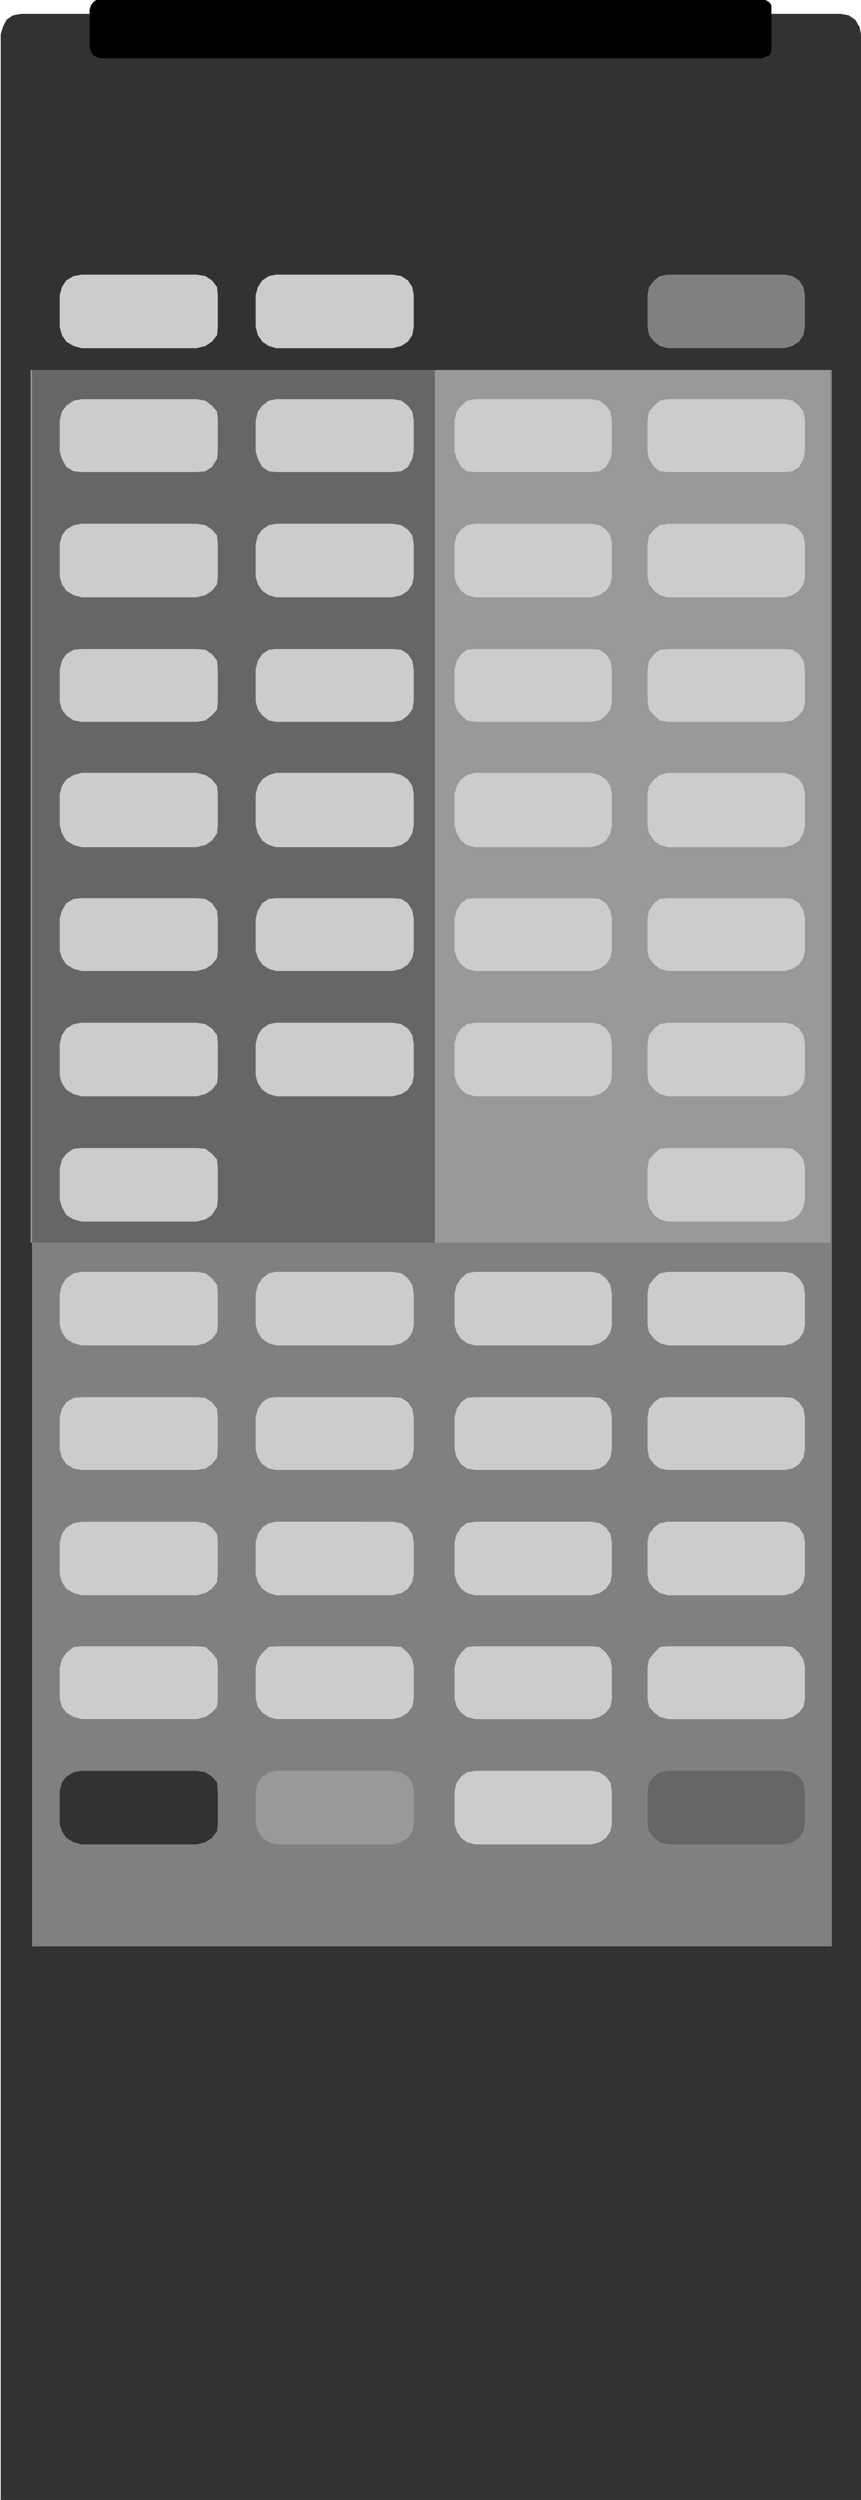
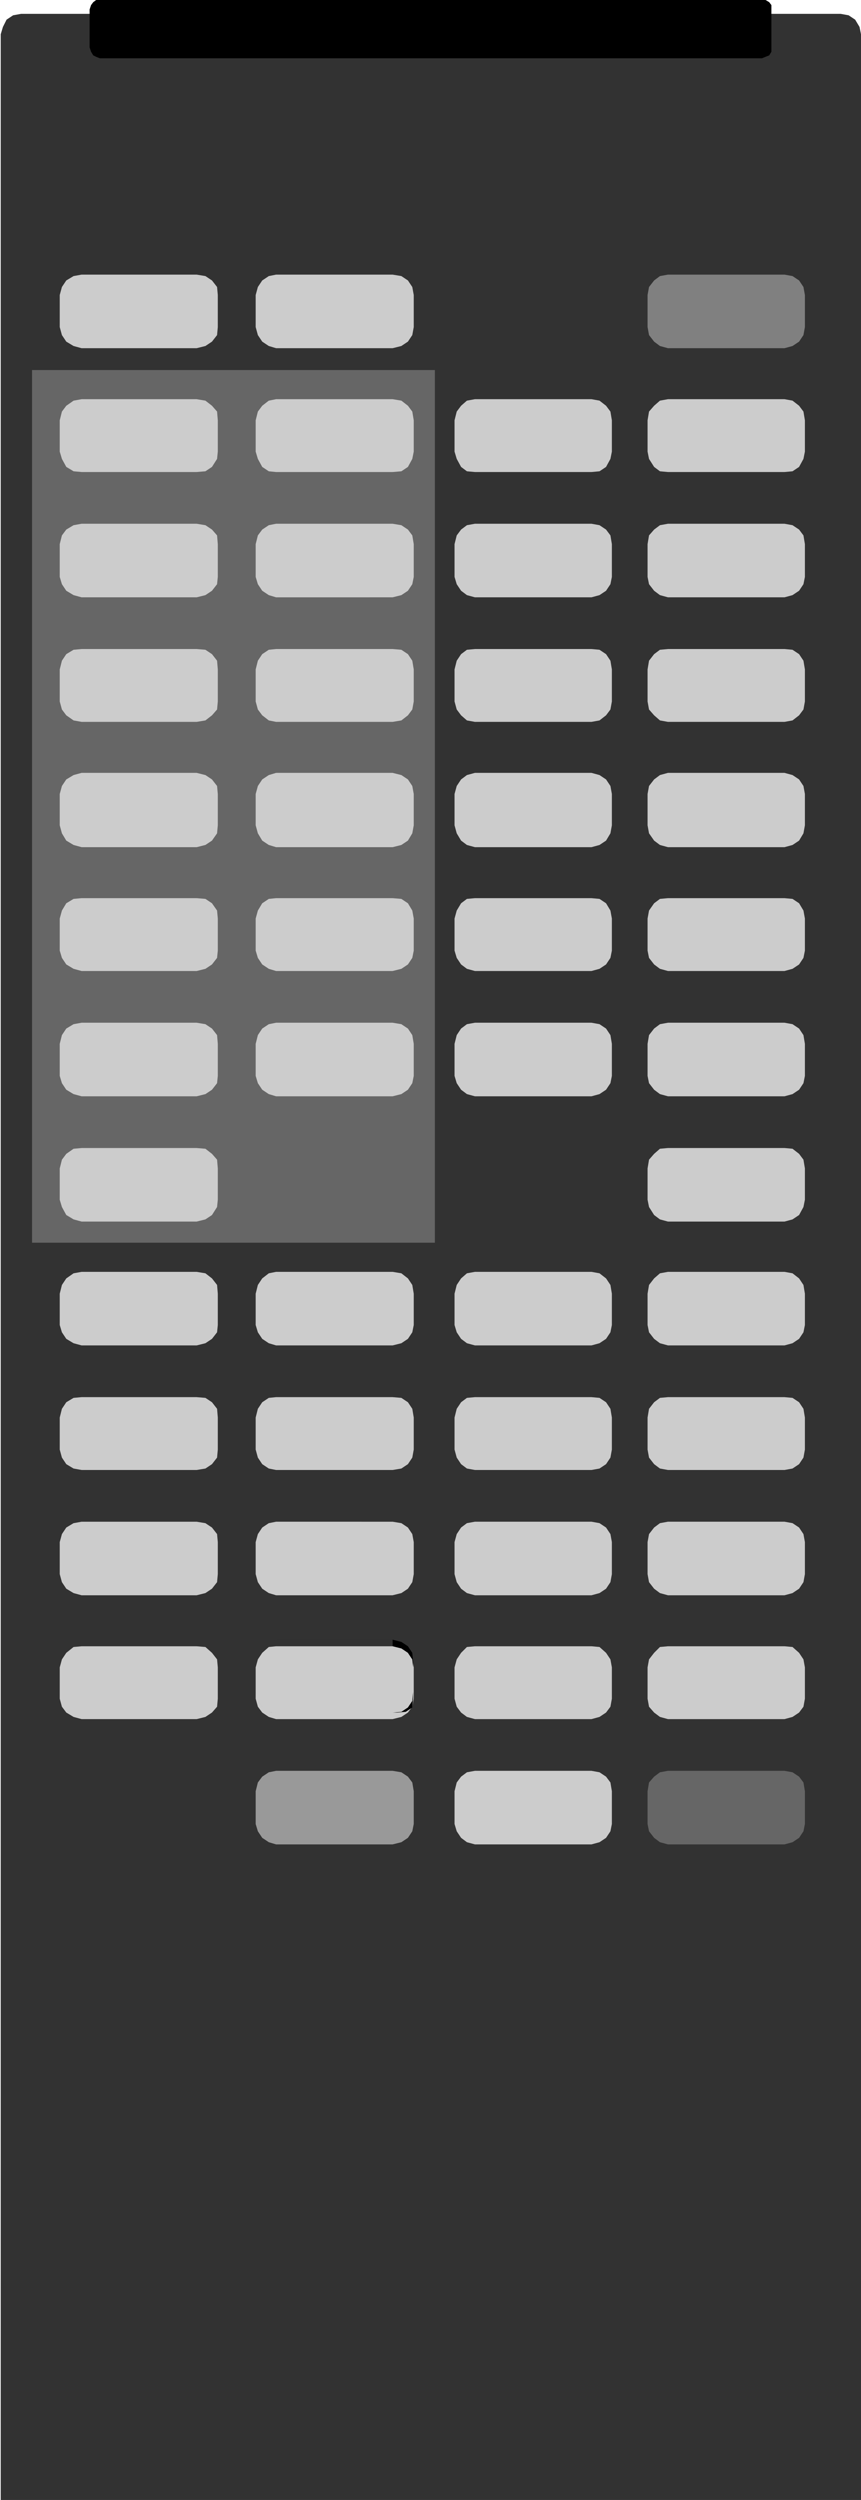
<svg xmlns="http://www.w3.org/2000/svg" xmlns:ns1="http://sodipodi.sourceforge.net/DTD/sodipodi-0.dtd" xmlns:ns2="http://www.inkscape.org/namespaces/inkscape" version="1.0" width="50.549mm" height="146.733mm" id="svg104" ns1:docname="Remote Control 04.wmf">
  <ns1:namedview id="namedview104" pagecolor="#ffffff" bordercolor="#000000" borderopacity="0.25" ns2:showpageshadow="2" ns2:pageopacity="0.0" ns2:pagecheckerboard="0" ns2:deskcolor="#d1d1d1" ns2:document-units="mm" />
  <defs id="defs1">
    <pattern id="WMFhbasepattern" patternUnits="userSpaceOnUse" width="6" height="6" x="0" y="0" />
  </defs>
  <path style="fill:#323232;fill-opacity:1;fill-rule:evenodd;stroke:none" d="M 4.687,3.07 H 186.524 l 1.778,0.323 1.455,0.97 0.97,1.616 0.323,1.616 V 554.581 h -0.323 -0.97 -1.455 H 186.524 4.687 2.909 1.455 0.647 0.162 V 7.595 L 0.647,5.979 1.455,4.363 2.909,3.393 Z" id="path1" />
  <path style="fill:#000000;fill-opacity:1;fill-rule:evenodd;stroke:none" d="M 4.687,3.232 H 186.524 l 1.778,0.323 v 0 l 1.455,1.131 V 4.525 l 0.97,1.454 v 0 l 0.162,1.616 V 554.581 h -0.162 -0.97 v 0 h -1.455 v 0 H 186.524 4.687 v 0 H 2.909 1.616 v 0 H 0.647 0.162 V 7.595 7.756 L 0.647,5.979 1.616,4.525 V 4.686 L 2.909,3.555 4.687,3.232 4.526,3.07 2.909,3.555 1.455,4.525 0.485,5.979 0,7.595 V 554.581 H 0.485 1.455 2.909 4.687 186.524 h 1.778 1.455 0.97 0.323 V 7.595 L 190.726,5.979 189.756,4.525 188.302,3.555 186.524,3.07 H 4.687 V 3.232 H 186.524 l 1.778,0.323 v 0 l 1.455,1.131 V 4.525 l 0.97,1.454 v 0 l 0.162,1.616 V 554.581 h -0.162 -0.97 v 0 h -1.455 v 0 H 186.524 4.687 v 0 H 2.909 1.616 v 0 H 0.647 0.162 V 7.595 7.756 L 0.647,5.979 1.616,4.525 V 4.686 L 2.909,3.555 4.687,3.232 4.526,3.07 2.909,3.555 1.455,4.525 0.485,5.979 0,7.595 V 554.581 H 0.485 1.455 2.909 4.687 186.524 h 1.778 1.455 0.97 0.323 V 7.595 L 190.726,5.979 189.756,4.525 188.302,3.555 186.524,3.07 H 4.687 Z" id="path2" />
-   <path style="fill:#808080;fill-opacity:1;fill-rule:evenodd;stroke:none" d="M 7.112,82.088 H 184.584 V 431.771 H 7.112 Z" id="path3" />
-   <path style="fill:#999999;fill-opacity:1;fill-rule:evenodd;stroke:none" d="M 6.789,82.088 H 184.261 V 275.674 H 6.789 Z" id="path4" />
  <path style="fill:#666666;fill-opacity:1;fill-rule:evenodd;stroke:none" d="M 7.112,82.088 H 96.495 V 275.674 H 7.112 Z" id="path5" />
  <path style="fill:#808080;fill-opacity:1;fill-rule:evenodd;stroke:none" d="m 148.217,60.92 h 25.861 l 1.778,0.323 1.455,0.97 0.97,1.454 0.323,1.778 v 7.11 l -0.323,1.778 -0.97,1.454 -1.455,0.97 -1.778,0.485 h -25.861 l -1.778,-0.485 -1.293,-0.97 -1.131,-1.454 -0.323,-1.778 v -7.11 l 0.323,-1.778 1.131,-1.454 1.293,-0.97 z" id="path6" />
  <path style="fill:#000000;fill-opacity:1;fill-rule:evenodd;stroke:none" d="m 148.217,61.081 h 25.861 l 1.778,0.162 v 0 l 1.455,0.97 v 0 l 0.97,1.454 v 0 l 0.162,1.778 v 7.11 l -0.162,1.778 v 0 l -0.97,1.454 v 0 l -1.455,0.97 -1.778,0.485 v 0 h -25.861 v 0 l -1.616,-0.485 -1.455,-0.97 v 0 l -0.97,-1.454 v 0 l -0.485,-1.778 v -7.11 l 0.485,-1.778 v 0 l 0.97,-1.454 v 0 l 1.455,-0.97 h -0.162 l 1.778,-0.162 v -0.162 l -1.778,0.323 -1.455,0.808 -0.97,1.454 -0.485,1.939 v 7.11 l 0.485,1.778 0.97,1.454 1.455,0.97 1.778,0.485 h 25.861 l 1.94,-0.485 1.293,-0.97 1.131,-1.454 0.162,-1.778 v -7.11 l -0.162,-1.939 -1.131,-1.454 -1.293,-0.808 -1.94,-0.323 h -25.861 v 0.162 h 25.861 l 1.778,0.162 v 0 l 1.455,0.97 v 0 l 0.97,1.454 v 0 l 0.162,1.778 v 7.11 l -0.162,1.778 v 0 l -0.97,1.454 v 0 l -1.455,0.97 -1.778,0.485 v 0 h -25.861 v 0 l -1.616,-0.485 -1.455,-0.97 v 0 l -0.97,-1.454 v 0 l -0.485,-1.778 v -7.11 l 0.485,-1.778 v 0 l 0.97,-1.454 v 0 l 1.455,-0.97 h -0.162 l 1.778,-0.162 v -0.162 l -1.778,0.323 -1.455,0.808 -0.97,1.454 -0.485,1.939 v 7.11 l 0.485,1.778 0.97,1.454 1.455,0.97 1.778,0.485 h 25.861 l 1.94,-0.485 1.293,-0.97 1.131,-1.454 0.162,-1.778 v -7.11 l -0.162,-1.939 -1.131,-1.454 -1.293,-0.808 -1.94,-0.323 h -25.861 z" id="path7" />
  <path style="fill:#cccccc;fill-opacity:1;fill-rule:evenodd;stroke:none" d="m 174.078,88.552 1.778,0.323 1.455,1.131 0.97,1.293 0.323,1.939 v 6.948 l -0.323,1.616 -0.97,1.778 -1.455,0.97 -1.778,0.162 h -25.861 l -1.778,-0.162 -1.293,-0.97 -1.131,-1.778 -0.323,-1.616 v -6.948 l 0.323,-1.939 1.131,-1.293 1.293,-1.131 1.778,-0.323 z" id="path8" />
  <path style="fill:#000000;fill-opacity:1;fill-rule:evenodd;stroke:none" d="m 174.078,88.552 1.778,0.485 v 0 l 1.455,0.97 v 0 l 0.97,1.454 v -0.162 l 0.162,1.939 v 6.948 l -0.162,1.939 v 0 l -0.97,1.454 v -0.162 l -1.455,0.97 v 0 l -1.778,0.323 h -25.861 l -1.778,-0.323 h 0.162 l -1.455,-0.97 v 0.162 l -0.97,-1.454 v 0 l -0.485,-1.939 v -6.948 l 0.485,-1.939 v 0.162 l 0.97,-1.454 v 0 l 1.455,-0.97 1.616,-0.485 v 0 h 25.861 v -0.162 h -25.861 l -1.778,0.485 -1.455,0.97 -0.97,1.454 -0.485,1.939 v 6.948 l 0.485,1.939 0.97,1.454 1.455,0.97 1.778,0.162 h 25.861 l 1.94,-0.162 1.293,-0.97 1.131,-1.454 0.162,-1.939 v -6.948 l -0.162,-1.939 -1.131,-1.454 -1.293,-0.97 -1.94,-0.485 v 0.162 l 1.778,0.485 v 0 l 1.455,0.97 v 0 l 0.97,1.454 v -0.162 l 0.162,1.939 v 6.948 l -0.162,1.939 v 0 l -0.97,1.454 v -0.162 l -1.455,0.97 v 0 l -1.778,0.323 h -25.861 l -1.778,-0.323 h 0.162 l -1.455,-0.97 v 0.162 l -0.97,-1.454 v 0 l -0.485,-1.939 v -6.948 l 0.485,-1.939 v 0.162 l 0.97,-1.454 v 0 l 1.455,-0.97 1.616,-0.485 v 0 h 25.861 v -0.162 h -25.861 l -1.778,0.485 -1.455,0.97 -0.97,1.454 -0.485,1.939 v 6.948 l 0.485,1.939 0.97,1.454 1.455,0.97 1.778,0.162 h 25.861 l 1.94,-0.162 1.293,-0.97 1.131,-1.454 0.162,-1.939 v -6.948 l -0.162,-1.939 -1.131,-1.454 -1.293,-0.97 -1.94,-0.485 z" id="path9" />
  <path style="fill:#cccccc;fill-opacity:1;fill-rule:evenodd;stroke:none" d="m 174.078,116.184 1.778,0.323 1.455,0.97 0.97,1.293 0.323,1.939 v 7.272 l -0.323,1.616 -0.97,1.454 -1.455,0.97 -1.778,0.485 h -25.861 l -1.778,-0.485 -1.293,-0.97 -1.131,-1.454 -0.323,-1.616 v -7.272 l 0.323,-1.939 1.131,-1.293 1.293,-0.97 1.778,-0.323 z" id="path10" />
  <path style="fill:#000000;fill-opacity:1;fill-rule:evenodd;stroke:none" d="m 174.078,116.184 1.778,0.323 v 0 l 1.455,0.97 v 0 l 0.97,1.454 v -0.162 l 0.162,1.939 v 7.272 l -0.162,1.616 v 0 l -0.97,1.454 v 0 l -1.455,0.97 v 0 l -1.778,0.485 h -25.861 v 0 l -1.616,-0.485 -1.455,-0.97 v 0 l -0.97,-1.454 -0.485,-1.778 v 0.162 -7.272 l 0.485,-1.939 v 0.162 l 0.97,-1.454 v 0 l 1.455,-0.97 h -0.162 l 1.778,-0.323 h 25.861 v 0 h -25.861 l -1.778,0.162 -1.455,0.97 -0.97,1.454 -0.485,1.939 v 7.272 l 0.485,1.616 0.97,1.454 1.455,0.97 1.778,0.485 h 25.861 l 1.94,-0.485 1.293,-0.97 1.131,-1.454 0.162,-1.616 v -7.272 l -0.162,-1.939 -1.131,-1.454 -1.293,-0.97 -1.94,-0.162 v 0 l 1.778,0.323 v 0 l 1.455,0.97 v 0 l 0.97,1.454 v -0.162 l 0.162,1.939 v 7.272 l -0.162,1.616 v 0 l -0.97,1.454 v 0 l -1.455,0.97 v 0 l -1.778,0.485 h -25.861 v 0 l -1.616,-0.485 -1.455,-0.97 v 0 l -0.97,-1.454 -0.485,-1.778 v 0.162 -7.272 l 0.485,-1.939 v 0.162 l 0.97,-1.454 v 0 l 1.455,-0.97 h -0.162 l 1.778,-0.323 h 25.861 v 0 h -25.861 l -1.778,0.162 -1.455,0.97 -0.97,1.454 -0.485,1.939 v 7.272 l 0.485,1.616 0.97,1.454 1.455,0.97 1.778,0.485 h 25.861 l 1.94,-0.485 1.293,-0.97 1.131,-1.454 0.162,-1.616 v -7.272 l -0.162,-1.939 -1.131,-1.454 -1.293,-0.97 z" id="path11" />
  <path style="fill:#cccccc;fill-opacity:1;fill-rule:evenodd;stroke:none" d="m 174.078,143.978 1.778,0.162 1.455,0.97 0.97,1.454 0.323,1.939 v 7.11 l -0.323,1.778 -0.97,1.293 -1.455,1.131 -1.778,0.323 h -25.861 l -1.778,-0.323 -1.293,-1.131 -1.131,-1.293 -0.323,-1.778 v -7.11 l 0.323,-1.939 1.131,-1.454 1.293,-0.97 1.778,-0.162 z" id="path12" />
  <path style="fill:#000000;fill-opacity:1;fill-rule:evenodd;stroke:none" d="m 174.078,143.978 1.778,0.323 v 0 l 1.455,0.97 v -0.162 l 0.97,1.454 v 0 l 0.162,1.939 v 7.11 l -0.162,1.778 v -0.162 l -0.97,1.454 v 0 l -1.455,0.97 v 0 l -1.778,0.485 h -25.861 v 0 l -1.616,-0.485 -1.455,-0.97 v 0 l -0.97,-1.454 -0.485,-1.616 v 0 -7.11 l 0.485,-1.939 v 0 l 0.97,-1.454 v 0.162 l 1.455,-0.97 h -0.162 l 1.778,-0.323 h 25.861 v -0.162 h -25.861 l -1.778,0.323 -1.455,0.97 -0.97,1.454 -0.485,1.939 v 7.11 l 0.485,1.778 0.97,1.454 1.455,0.97 1.778,0.485 h 25.861 l 1.94,-0.485 1.293,-0.97 1.131,-1.454 0.162,-1.778 v -7.11 l -0.162,-1.939 -1.131,-1.454 -1.293,-0.97 -1.94,-0.323 v 0.162 l 1.778,0.323 v 0 l 1.455,0.97 v -0.162 l 0.97,1.454 v 0 l 0.162,1.939 v 7.11 l -0.162,1.778 v -0.162 l -0.97,1.454 v 0 l -1.455,0.97 v 0 l -1.778,0.485 h -25.861 v 0 l -1.616,-0.485 -1.455,-0.97 v 0 l -0.97,-1.454 -0.485,-1.616 v 0 -7.11 l 0.485,-1.939 v 0 l 0.97,-1.454 v 0.162 l 1.455,-0.97 h -0.162 l 1.778,-0.323 h 25.861 v -0.162 h -25.861 l -1.778,0.323 -1.455,0.97 -0.97,1.454 -0.485,1.939 v 7.11 l 0.485,1.778 0.97,1.454 1.455,0.97 1.778,0.485 h 25.861 l 1.94,-0.485 1.293,-0.97 1.131,-1.454 0.162,-1.778 v -7.11 l -0.162,-1.939 -1.131,-1.454 -1.293,-0.97 -1.94,-0.323 z" id="path13" />
  <path style="fill:#cccccc;fill-opacity:1;fill-rule:evenodd;stroke:none" d="m 174.078,171.448 1.778,0.485 1.455,0.97 0.97,1.454 0.323,1.778 v 6.948 l -0.323,1.778 -0.97,1.616 -1.455,0.97 -1.778,0.485 h -25.861 l -1.778,-0.485 -1.293,-0.97 -1.131,-1.616 -0.323,-1.778 v -6.948 l 0.323,-1.778 1.131,-1.454 1.293,-0.97 1.778,-0.485 z" id="path14" />
  <path style="fill:#000000;fill-opacity:1;fill-rule:evenodd;stroke:none" d="m 174.078,171.448 1.778,0.485 1.455,0.97 v 0 l 0.97,1.454 v 0 l 0.162,1.778 v 6.948 l -0.162,1.939 v 0 l -0.97,1.454 v 0 l -1.455,0.97 -1.778,0.485 v 0 h -25.861 v 0 l -1.616,-0.485 -1.455,-0.97 v 0 l -0.97,-1.454 v 0 l -0.485,-1.939 v -6.948 l 0.485,-1.778 v 0 l 0.97,-1.454 v 0 l 1.455,-0.97 1.616,-0.485 v 0 h 25.861 v 0 h -25.861 l -1.778,0.485 -1.455,0.97 -0.97,1.454 -0.485,1.778 v 6.948 l 0.485,2.101 0.97,1.454 1.455,0.808 1.778,0.646 h 25.861 l 1.94,-0.646 1.293,-0.808 1.131,-1.454 0.162,-2.101 v -6.948 l -0.162,-1.778 -1.131,-1.454 -1.293,-0.97 -1.94,-0.485 v 0 l 1.778,0.485 1.455,0.97 v 0 l 0.97,1.454 v 0 l 0.162,1.778 v 6.948 l -0.162,1.939 v 0 l -0.97,1.454 v 0 l -1.455,0.97 -1.778,0.485 v 0 h -25.861 v 0 l -1.616,-0.485 -1.455,-0.97 v 0 l -0.97,-1.454 v 0 l -0.485,-1.939 v -6.948 l 0.485,-1.778 v 0 l 0.97,-1.454 v 0 l 1.455,-0.97 1.616,-0.485 v 0 h 25.861 v 0 h -25.861 l -1.778,0.485 -1.455,0.97 -0.97,1.454 -0.485,1.778 v 6.948 l 0.485,2.101 0.97,1.454 1.455,0.808 1.778,0.646 h 25.861 l 1.94,-0.646 1.293,-0.808 1.131,-1.454 0.162,-2.101 v -6.948 l -0.162,-1.778 -1.131,-1.454 -1.293,-0.97 z" id="path15" />
  <path style="fill:#cccccc;fill-opacity:1;fill-rule:evenodd;stroke:none" d="m 174.078,199.242 1.778,0.162 1.455,0.97 0.97,1.616 0.323,1.778 v 7.11 l -0.323,1.616 -0.97,1.454 -1.455,0.97 -1.778,0.485 h -25.861 l -1.778,-0.485 -1.293,-0.97 -1.131,-1.454 -0.323,-1.616 v -7.11 l 0.323,-1.778 1.131,-1.616 1.293,-0.97 1.778,-0.162 z" id="path16" />
  <path style="fill:#000000;fill-opacity:1;fill-rule:evenodd;stroke:none" d="m 174.078,199.242 1.778,0.485 v 0 l 1.455,0.97 v 0 l 0.97,1.454 v -0.162 l 0.162,1.778 v 7.11 l -0.162,1.616 v 0 l -0.97,1.454 v 0 l -1.455,0.97 v 0 l -1.778,0.485 h -25.861 v 0 l -1.616,-0.485 -1.455,-0.97 v 0 l -0.97,-1.454 -0.485,-1.616 v 0 -7.11 0 l 0.485,-1.616 0.97,-1.454 v 0 l 1.455,-0.97 1.616,-0.485 v 0 h 25.861 v -0.162 h -25.861 l -1.778,0.485 -1.455,0.97 -0.97,1.454 -0.485,1.778 v 7.11 l 0.485,1.778 0.97,1.293 1.455,1.131 1.778,0.485 h 25.861 l 1.94,-0.485 1.293,-1.131 1.131,-1.293 0.162,-1.778 v -7.11 l -0.162,-1.778 -1.131,-1.454 -1.293,-0.97 -1.94,-0.485 v 0.162 l 1.778,0.485 v 0 l 1.455,0.97 v 0 l 0.97,1.454 v -0.162 l 0.162,1.778 v 7.11 l -0.162,1.616 v 0 l -0.97,1.454 v 0 l -1.455,0.97 v 0 l -1.778,0.485 h -25.861 v 0 l -1.616,-0.485 -1.455,-0.97 v 0 l -0.97,-1.454 -0.485,-1.616 v 0 -7.11 0 l 0.485,-1.616 0.97,-1.454 v 0 l 1.455,-0.97 1.616,-0.485 v 0 h 25.861 v -0.162 h -25.861 l -1.778,0.485 -1.455,0.97 -0.97,1.454 -0.485,1.778 v 7.11 l 0.485,1.778 0.97,1.293 1.455,1.131 1.778,0.485 h 25.861 l 1.94,-0.485 1.293,-1.131 1.131,-1.293 0.162,-1.778 v -7.11 l -0.162,-1.778 -1.131,-1.454 -1.293,-0.97 -1.94,-0.485 z" id="path17" />
  <path style="fill:#cccccc;fill-opacity:1;fill-rule:evenodd;stroke:none" d="m 174.078,226.874 1.778,0.323 1.455,0.97 0.97,1.454 0.323,1.939 v 7.11 l -0.323,1.616 -0.97,1.454 -1.455,0.97 -1.778,0.485 h -25.861 l -1.778,-0.485 -1.293,-0.97 -1.131,-1.454 -0.323,-1.616 v -7.11 l 0.323,-1.939 1.131,-1.454 1.293,-0.97 1.778,-0.323 z" id="path18" />
  <path style="fill:#000000;fill-opacity:1;fill-rule:evenodd;stroke:none" d="m 174.078,227.036 1.778,0.162 v 0 l 1.455,0.97 v 0 l 0.97,1.454 v 0 l 0.162,1.939 v 7.11 l -0.162,1.616 v 0 l -0.97,1.454 v 0 l -1.455,0.97 -1.778,0.485 v 0 h -25.861 v 0 l -1.616,-0.485 -1.455,-0.97 v 0 l -0.97,-1.454 -0.485,-1.616 v 0 -7.11 l 0.485,-1.939 v 0 l 0.97,-1.454 v 0 l 1.455,-0.97 h -0.162 l 1.778,-0.162 h 25.861 v -0.162 h -25.861 l -1.778,0.323 -1.455,0.808 -0.97,1.454 -0.485,2.101 v 7.11 l 0.485,1.616 0.97,1.454 1.455,0.97 1.778,0.485 h 25.861 l 1.94,-0.485 1.293,-0.97 1.131,-1.454 0.162,-1.616 v -7.11 l -0.162,-2.101 -1.131,-1.454 -1.293,-0.808 -1.94,-0.323 v 0.162 l 1.778,0.162 v 0 l 1.455,0.97 v 0 l 0.97,1.454 v 0 l 0.162,1.939 v 7.11 l -0.162,1.616 v 0 l -0.97,1.454 v 0 l -1.455,0.97 -1.778,0.485 v 0 h -25.861 v 0 l -1.616,-0.485 -1.455,-0.97 v 0 l -0.97,-1.454 -0.485,-1.616 v 0 -7.11 l 0.485,-1.939 v 0 l 0.97,-1.454 v 0 l 1.455,-0.97 h -0.162 l 1.778,-0.162 h 25.861 v -0.162 h -25.861 l -1.778,0.323 -1.455,0.808 -0.97,1.454 -0.485,2.101 v 7.11 l 0.485,1.616 0.97,1.454 1.455,0.97 1.778,0.485 h 25.861 l 1.94,-0.485 1.293,-0.97 1.131,-1.454 0.162,-1.616 v -7.11 l -0.162,-2.101 -1.131,-1.454 -1.293,-0.808 -1.94,-0.323 z" id="path19" />
  <path style="fill:#cccccc;fill-opacity:1;fill-rule:evenodd;stroke:none" d="m 174.078,254.668 1.778,0.162 1.455,1.131 0.97,1.293 0.323,1.939 v 6.948 l -0.323,1.616 -0.97,1.778 -1.455,0.97 -1.778,0.485 h -25.861 l -1.778,-0.485 -1.293,-0.97 -1.131,-1.778 -0.323,-1.616 v -6.948 l 0.323,-1.939 1.131,-1.293 1.293,-1.131 1.778,-0.162 z" id="path20" />
  <path style="fill:#000000;fill-opacity:1;fill-rule:evenodd;stroke:none" d="m 174.078,254.668 1.778,0.323 v 0 l 1.455,0.97 v 0 l 0.97,1.454 v -0.162 l 0.162,1.939 v 6.948 l -0.162,1.939 v 0 l -0.97,1.454 v -0.162 l -1.455,0.97 v 0 l -1.778,0.485 h -25.861 v 0 l -1.616,-0.485 -1.455,-0.97 v 0.162 l -0.97,-1.454 v 0 l -0.485,-1.939 v -6.948 l 0.485,-1.939 v 0.162 l 0.97,-1.454 v 0 l 1.455,-0.97 h -0.162 l 1.778,-0.323 h 25.861 v 0 h -25.861 l -1.778,0.162 -1.455,0.97 -0.97,1.454 -0.485,1.939 v 6.948 l 0.485,1.939 0.97,1.454 1.455,0.97 1.778,0.485 h 25.861 l 1.94,-0.485 1.293,-0.97 1.131,-1.454 0.162,-1.939 v -6.948 l -0.162,-1.939 -1.131,-1.454 -1.293,-0.97 -1.94,-0.162 v 0 l 1.778,0.323 v 0 l 1.455,0.97 v 0 l 0.97,1.454 v -0.162 l 0.162,1.939 v 6.948 l -0.162,1.939 v 0 l -0.97,1.454 v -0.162 l -1.455,0.97 v 0 l -1.778,0.485 h -25.861 v 0 l -1.616,-0.485 -1.455,-0.97 v 0.162 l -0.97,-1.454 v 0 l -0.485,-1.939 v -6.948 l 0.485,-1.939 v 0.162 l 0.97,-1.454 v 0 l 1.455,-0.97 h -0.162 l 1.778,-0.323 h 25.861 v 0 h -25.861 l -1.778,0.162 -1.455,0.97 -0.97,1.454 -0.485,1.939 v 6.948 l 0.485,1.939 0.97,1.454 1.455,0.97 1.778,0.485 h 25.861 l 1.94,-0.485 1.293,-0.97 1.131,-1.454 0.162,-1.939 v -6.948 l -0.162,-1.939 -1.131,-1.454 -1.293,-0.97 z" id="path21" />
  <path style="fill:#cccccc;fill-opacity:1;fill-rule:evenodd;stroke:none" d="m 174.078,282.138 1.778,0.323 1.455,1.131 0.97,1.454 0.323,1.939 v 6.948 l -0.323,1.616 -0.97,1.454 -1.455,0.97 -1.778,0.485 h -25.861 l -1.778,-0.485 -1.293,-0.97 -1.131,-1.454 -0.323,-1.616 v -6.948 l 0.323,-1.939 1.131,-1.454 1.293,-1.131 1.778,-0.323 z" id="path22" />
  <path style="fill:#000000;fill-opacity:1;fill-rule:evenodd;stroke:none" d="m 174.078,282.138 1.778,0.485 v 0 l 1.455,0.97 v 0 l 0.97,1.454 v 0 l 0.162,1.939 v 6.948 l -0.162,1.616 v 0 l -0.97,1.454 v 0 l -1.455,0.97 v 0 l -1.778,0.485 h -25.861 v 0 l -1.616,-0.485 -1.455,-0.97 v 0 l -0.97,-1.454 -0.485,-1.778 v 0.162 -6.948 l 0.485,-1.939 v 0 l 0.97,-1.454 v 0 l 1.455,-0.97 1.616,-0.485 v 0 h 25.861 v 0 h -25.861 l -1.778,0.485 -1.455,0.97 -0.97,1.454 -0.485,1.939 v 6.948 l 0.485,1.616 0.97,1.454 1.455,0.97 1.778,0.485 h 25.861 l 1.94,-0.485 1.293,-0.97 1.131,-1.454 0.162,-1.616 v -6.948 l -0.162,-1.939 -1.131,-1.454 -1.293,-0.97 -1.94,-0.485 v 0 l 1.778,0.485 v 0 l 1.455,0.97 v 0 l 0.97,1.454 v 0 l 0.162,1.939 v 6.948 l -0.162,1.616 v 0 l -0.97,1.454 v 0 l -1.455,0.97 v 0 l -1.778,0.485 h -25.861 v 0 l -1.616,-0.485 -1.455,-0.97 v 0 l -0.97,-1.454 -0.485,-1.778 v 0.162 -6.948 l 0.485,-1.939 v 0 l 0.97,-1.454 v 0 l 1.455,-0.97 1.616,-0.485 v 0 h 25.861 v 0 h -25.861 l -1.778,0.485 -1.455,0.97 -0.97,1.454 -0.485,1.939 v 6.948 l 0.485,1.616 0.97,1.454 1.455,0.97 1.778,0.485 h 25.861 l 1.94,-0.485 1.293,-0.97 1.131,-1.454 0.162,-1.616 v -6.948 l -0.162,-1.939 -1.131,-1.454 -1.293,-0.97 z" id="path23" />
  <path style="fill:#cccccc;fill-opacity:1;fill-rule:evenodd;stroke:none" d="m 174.078,309.932 1.778,0.162 1.455,0.97 0.97,1.454 0.323,1.939 v 7.11 l -0.323,1.778 -0.97,1.454 -1.455,0.97 -1.778,0.323 h -25.861 l -1.778,-0.323 -1.293,-0.97 -1.131,-1.454 -0.323,-1.778 v -7.11 l 0.323,-1.939 1.131,-1.454 1.293,-0.97 1.778,-0.162 z" id="path24" />
  <path style="fill:#000000;fill-opacity:1;fill-rule:evenodd;stroke:none" d="m 174.078,309.932 1.778,0.323 v 0 l 1.455,0.97 v -0.162 l 0.97,1.454 v 0 l 0.162,1.939 v 7.11 l -0.162,1.778 v 0 l -0.97,1.293 v 0 l -1.455,0.97 v 0 l -1.778,0.485 h -25.861 v 0 l -1.616,-0.485 -1.455,-0.97 v 0 l -0.97,-1.293 -0.485,-1.778 v 0 -7.11 l 0.485,-1.939 v 0 l 0.97,-1.454 v 0.162 l 1.455,-0.97 h -0.162 l 1.778,-0.323 h 25.861 v 0 h -25.861 l -1.778,0.162 -1.455,0.97 -0.97,1.454 -0.485,1.939 v 7.11 l 0.485,1.778 0.97,1.454 1.455,0.97 1.778,0.485 h 25.861 l 1.94,-0.485 1.293,-0.97 1.131,-1.454 0.162,-1.778 v -7.11 l -0.162,-1.939 -1.131,-1.454 -1.293,-0.97 -1.94,-0.162 v 0 l 1.778,0.323 v 0 l 1.455,0.97 v -0.162 l 0.97,1.454 v 0 l 0.162,1.939 v 7.11 l -0.162,1.778 v 0 l -0.97,1.293 v 0 l -1.455,0.97 v 0 l -1.778,0.485 h -25.861 v 0 l -1.616,-0.485 -1.455,-0.97 v 0 l -0.97,-1.293 -0.485,-1.778 v 0 -7.11 l 0.485,-1.939 v 0 l 0.97,-1.454 v 0.162 l 1.455,-0.97 h -0.162 l 1.778,-0.323 h 25.861 v 0 h -25.861 l -1.778,0.162 -1.455,0.97 -0.97,1.454 -0.485,1.939 v 7.11 l 0.485,1.778 0.97,1.454 1.455,0.97 1.778,0.485 h 25.861 l 1.94,-0.485 1.293,-0.97 1.131,-1.454 0.162,-1.778 v -7.11 l -0.162,-1.939 -1.131,-1.454 -1.293,-0.97 z" id="path25" />
  <path style="fill:#cccccc;fill-opacity:1;fill-rule:evenodd;stroke:none" d="m 174.078,337.564 1.778,0.323 1.455,0.97 0.97,1.454 0.323,1.778 v 7.11 l -0.323,1.778 -0.97,1.454 -1.455,0.97 -1.778,0.485 h -25.861 l -1.778,-0.485 -1.293,-0.97 -1.131,-1.454 -0.323,-1.778 v -7.11 l 0.323,-1.778 1.131,-1.454 1.293,-0.97 1.778,-0.323 z" id="path26" />
  <path style="fill:#000000;fill-opacity:1;fill-rule:evenodd;stroke:none" d="m 174.078,337.725 1.778,0.162 v 0 l 1.455,0.97 v 0 l 0.97,1.454 v 0 l 0.162,1.778 v 7.11 l -0.162,1.778 v 0 l -0.97,1.454 v 0 l -1.455,0.97 -1.778,0.485 v 0 h -25.861 v 0 l -1.616,-0.485 -1.455,-0.97 v 0 l -0.97,-1.454 v 0 l -0.485,-1.778 v -7.11 l 0.485,-1.778 v 0 l 0.97,-1.454 v 0 l 1.455,-0.97 h -0.162 l 1.778,-0.162 h 25.861 v -0.162 h -25.861 l -1.778,0.323 -1.455,0.97 -0.97,1.454 -0.485,1.778 v 7.11 l 0.485,1.939 0.97,1.293 1.455,0.97 1.778,0.646 h 25.861 l 1.94,-0.646 1.293,-0.97 1.131,-1.293 0.162,-1.939 v -7.11 l -0.162,-1.778 -1.131,-1.454 -1.293,-0.97 -1.94,-0.323 v 0.162 l 1.778,0.162 v 0 l 1.455,0.97 v 0 l 0.97,1.454 v 0 l 0.162,1.778 v 7.11 l -0.162,1.778 v 0 l -0.97,1.454 v 0 l -1.455,0.97 -1.778,0.485 v 0 h -25.861 v 0 l -1.616,-0.485 -1.455,-0.97 v 0 l -0.97,-1.454 v 0 l -0.485,-1.778 v -7.11 l 0.485,-1.778 v 0 l 0.97,-1.454 v 0 l 1.455,-0.97 h -0.162 l 1.778,-0.162 h 25.861 v -0.162 h -25.861 l -1.778,0.323 -1.455,0.97 -0.97,1.454 -0.485,1.778 v 7.11 l 0.485,1.939 0.97,1.293 1.455,0.97 1.778,0.646 h 25.861 l 1.94,-0.646 1.293,-0.97 1.131,-1.293 0.162,-1.939 v -7.11 l -0.162,-1.778 -1.131,-1.454 -1.293,-0.97 -1.94,-0.323 z" id="path27" />
  <path style="fill:#cccccc;fill-opacity:1;fill-rule:evenodd;stroke:none" d="m 174.078,365.196 1.778,0.162 1.455,1.293 0.97,1.454 0.323,1.778 v 6.948 l -0.323,1.778 -0.97,1.293 -1.455,0.97 -1.778,0.485 h -25.861 l -1.778,-0.485 -1.293,-0.97 -1.131,-1.293 -0.323,-1.778 v -6.948 l 0.323,-1.778 1.131,-1.454 1.293,-1.293 1.778,-0.162 z" id="path28" />
  <path style="fill:#000000;fill-opacity:1;fill-rule:evenodd;stroke:none" d="m 174.078,365.196 1.778,0.485 v 0 l 1.455,0.97 v 0 l 0.97,1.454 v 0 l 0.162,1.778 v 6.948 l -0.162,1.939 v 0 l -0.97,1.454 v 0 l -1.455,0.97 v 0 l -1.778,0.162 h -25.861 l -1.778,-0.162 h 0.162 l -1.455,-0.97 v 0 l -0.97,-1.454 v 0 l -0.485,-1.939 v -6.948 l 0.485,-1.778 v 0 l 0.97,-1.454 v 0 l 1.455,-0.97 1.616,-0.485 v 0 h 25.861 v -0.162 h -25.861 l -1.778,0.485 -1.455,0.97 -0.97,1.454 -0.485,1.939 v 6.948 l 0.485,1.939 0.97,1.454 1.455,0.97 1.778,0.323 h 25.861 l 1.94,-0.323 1.293,-0.97 1.131,-1.454 0.162,-1.939 v -6.948 l -0.162,-1.939 -1.131,-1.454 -1.293,-0.97 -1.94,-0.485 v 0.162 l 1.778,0.485 v 0 l 1.455,0.97 v 0 l 0.97,1.454 v 0 l 0.162,1.778 v 6.948 l -0.162,1.939 v 0 l -0.97,1.454 v 0 l -1.455,0.97 v 0 l -1.778,0.162 h -25.861 l -1.778,-0.162 h 0.162 l -1.455,-0.97 v 0 l -0.97,-1.454 v 0 l -0.485,-1.939 v -6.948 l 0.485,-1.778 v 0 l 0.97,-1.454 v 0 l 1.455,-0.97 1.616,-0.485 v 0 h 25.861 v -0.162 h -25.861 l -1.778,0.485 -1.455,0.97 -0.97,1.454 -0.485,1.939 v 6.948 l 0.485,1.939 0.97,1.454 1.455,0.97 1.778,0.323 h 25.861 l 1.94,-0.323 1.293,-0.97 1.131,-1.454 0.162,-1.939 v -6.948 l -0.162,-1.939 -1.131,-1.454 -1.293,-0.97 -1.94,-0.485 z" id="path29" />
  <path style="fill:#666666;fill-opacity:1;fill-rule:evenodd;stroke:none" d="m 148.217,392.828 h 25.861 l 1.778,0.323 1.455,0.97 0.97,1.293 0.323,1.939 v 7.272 l -0.323,1.616 -0.97,1.454 -1.455,0.97 -1.778,0.485 h -25.861 l -1.778,-0.485 -1.293,-0.97 -1.131,-1.454 -0.323,-1.616 v -7.272 l 0.323,-1.939 1.131,-1.293 1.293,-0.97 z" id="path30" />
  <path style="fill:#000000;fill-opacity:1;fill-rule:evenodd;stroke:none" d="m 148.217,392.99 h 25.861 l 1.778,0.162 v 0 l 1.455,0.97 v 0 l 0.97,1.454 v -0.162 l 0.162,1.939 v 7.272 l -0.162,1.616 v 0 l -0.97,1.454 v 0 l -1.455,0.97 v 0 l -1.778,0.485 h -25.861 v 0 l -1.616,-0.485 -1.455,-0.97 v 0 l -0.97,-1.454 -0.485,-1.616 v 0 -7.272 l 0.485,-1.939 v 0.162 l 0.97,-1.454 v 0 l 1.455,-0.97 h -0.162 l 1.778,-0.162 v -0.162 l -1.778,0.323 -1.455,0.808 -0.97,1.454 -0.485,1.939 v 7.272 l 0.485,1.616 0.97,1.454 1.455,0.97 1.778,0.485 h 25.861 l 1.94,-0.485 1.293,-0.97 1.131,-1.454 0.162,-1.616 v -7.272 l -0.162,-1.939 -1.131,-1.454 -1.293,-0.808 -1.94,-0.323 h -25.861 v 0.162 h 25.861 l 1.778,0.162 v 0 l 1.455,0.97 v 0 l 0.97,1.454 v -0.162 l 0.162,1.939 v 7.272 l -0.162,1.616 v 0 l -0.97,1.454 v 0 l -1.455,0.97 v 0 l -1.778,0.485 h -25.861 v 0 l -1.616,-0.485 -1.455,-0.97 v 0 l -0.97,-1.454 -0.485,-1.616 v 0 -7.272 l 0.485,-1.939 v 0.162 l 0.97,-1.454 v 0 l 1.455,-0.97 h -0.162 l 1.778,-0.162 v -0.162 l -1.778,0.323 -1.455,0.808 -0.97,1.454 -0.485,1.939 v 7.272 l 0.485,1.616 0.97,1.454 1.455,0.97 1.778,0.485 h 25.861 l 1.94,-0.485 1.293,-0.97 1.131,-1.454 0.162,-1.616 v -7.272 l -0.162,-1.939 -1.131,-1.454 -1.293,-0.808 -1.94,-0.323 h -25.861 z" id="path31" />
  <path style="fill:#cccccc;fill-opacity:1;fill-rule:evenodd;stroke:none" d="m 87.12,60.92 1.94,0.323 1.455,0.97 0.97,1.454 0.323,1.778 v 7.11 l -0.323,1.778 -0.97,1.454 -1.455,0.97 -1.94,0.485 H 61.259 l -1.616,-0.485 -1.455,-0.97 -0.97,-1.454 -0.485,-1.778 v -7.11 l 0.485,-1.778 0.97,-1.454 1.455,-0.97 1.616,-0.323 z" id="path32" />
  <path style="fill:#000000;fill-opacity:1;fill-rule:evenodd;stroke:none" d="m 87.12,61.081 1.94,0.162 v 0 l 1.455,0.97 v 0 l 0.97,1.454 v 0 l 0.162,1.778 v 7.11 l -0.162,1.778 v 0 l -0.97,1.454 v 0 l -1.455,0.97 -1.94,0.485 v 0 h -25.861 0.162 l -1.778,-0.485 -1.455,-0.97 h 0.162 l -0.97,-1.454 -0.485,-1.939 v 0.162 -7.11 0.162 l 0.485,-1.939 0.97,-1.454 h -0.162 l 1.455,-0.97 v 0 l 1.616,-0.162 H 87.12 V 60.92 H 61.259 l -1.616,0.323 -1.455,0.808 -0.97,1.454 -0.485,1.939 v 7.11 l 0.485,1.778 0.97,1.454 1.455,0.97 1.616,0.485 h 25.861 l 1.94,-0.485 1.455,-0.97 0.97,-1.454 0.323,-1.778 v -7.11 l -0.323,-1.939 -0.97,-1.454 -1.455,-0.808 -1.94,-0.323 v 0.162 l 1.94,0.162 v 0 l 1.455,0.97 v 0 l 0.97,1.454 v 0 l 0.162,1.778 v 7.11 l -0.162,1.778 v 0 l -0.97,1.454 v 0 l -1.455,0.97 -1.94,0.485 v 0 h -25.861 0.162 l -1.778,-0.485 -1.455,-0.97 h 0.162 l -0.97,-1.454 -0.485,-1.939 v 0.162 -7.11 0.162 l 0.485,-1.939 0.97,-1.454 h -0.162 l 1.455,-0.97 v 0 l 1.616,-0.162 H 87.12 V 60.92 H 61.259 l -1.616,0.323 -1.455,0.808 -0.97,1.454 -0.485,1.939 v 7.11 l 0.485,1.778 0.97,1.454 1.455,0.97 1.616,0.485 h 25.861 l 1.94,-0.485 1.455,-0.97 0.97,-1.454 0.323,-1.778 v -7.11 l -0.323,-1.939 -0.97,-1.454 -1.455,-0.808 -1.94,-0.323 z" id="path33" />
  <path style="fill:#cccccc;fill-opacity:1;fill-rule:evenodd;stroke:none" d="m 87.12,88.552 1.94,0.323 1.455,1.131 0.97,1.293 0.323,1.939 v 6.948 l -0.323,1.616 -0.97,1.778 -1.455,0.97 -1.94,0.162 H 61.259 l -1.616,-0.162 -1.455,-0.97 -0.97,-1.778 -0.485,-1.616 v -6.948 l 0.485,-1.939 0.97,-1.293 1.455,-1.131 1.616,-0.323 z" id="path34" />
  <path style="fill:#000000;fill-opacity:1;fill-rule:evenodd;stroke:none" d="m 87.12,88.552 1.94,0.485 v 0 l 1.455,0.97 v 0 l 0.97,1.454 v -0.162 l 0.162,1.939 v 6.948 l -0.162,1.939 v 0 l -0.97,1.454 v -0.162 l -1.455,0.97 v 0 l -1.94,0.323 H 61.259 l -1.616,-0.323 v 0 l -1.455,-0.97 0.162,0.162 -0.97,-1.454 -0.485,-1.939 v 0 -6.948 0 l 0.485,-1.778 0.97,-1.454 h -0.162 l 1.455,-0.97 1.778,-0.485 H 61.259 87.12 V 88.39 H 61.259 l -1.616,0.485 -1.455,0.97 -0.97,1.454 -0.485,1.939 v 6.948 l 0.485,1.939 0.97,1.454 1.455,0.97 1.616,0.162 h 25.861 l 1.94,-0.162 1.455,-0.97 0.97,-1.454 0.323,-1.939 v -6.948 l -0.323,-1.939 -0.97,-1.454 -1.455,-0.97 -1.94,-0.485 v 0.162 l 1.94,0.485 v 0 l 1.455,0.97 v 0 l 0.97,1.454 v -0.162 l 0.162,1.939 v 6.948 l -0.162,1.939 v 0 l -0.97,1.454 v -0.162 l -1.455,0.97 v 0 l -1.94,0.323 H 61.259 l -1.616,-0.323 v 0 l -1.455,-0.97 0.162,0.162 -0.97,-1.454 -0.485,-1.939 v 0 -6.948 0 l 0.485,-1.778 0.97,-1.454 h -0.162 l 1.455,-0.97 1.778,-0.485 H 61.259 87.12 V 88.39 H 61.259 l -1.616,0.485 -1.455,0.97 -0.97,1.454 -0.485,1.939 v 6.948 l 0.485,1.939 0.97,1.454 1.455,0.97 1.616,0.162 h 25.861 l 1.94,-0.162 1.455,-0.97 0.97,-1.454 0.323,-1.939 v -6.948 l -0.323,-1.939 -0.97,-1.454 -1.455,-0.97 -1.94,-0.485 z" id="path35" />
  <path style="fill:#cccccc;fill-opacity:1;fill-rule:evenodd;stroke:none" d="m 87.12,116.184 1.94,0.323 1.455,0.97 0.97,1.293 0.323,1.939 v 7.272 l -0.323,1.616 -0.97,1.454 -1.455,0.97 -1.94,0.485 H 61.259 l -1.616,-0.485 -1.455,-0.97 -0.97,-1.454 -0.485,-1.616 v -7.272 l 0.485,-1.939 0.97,-1.293 1.455,-0.97 1.616,-0.323 z" id="path36" />
  <path style="fill:#000000;fill-opacity:1;fill-rule:evenodd;stroke:none" d="m 87.12,116.184 1.94,0.323 v 0 l 1.455,0.97 v 0 l 0.97,1.454 v -0.162 l 0.162,1.939 v 7.272 l -0.162,1.616 v 0 l -0.97,1.454 v 0 l -1.455,0.97 v 0 l -1.94,0.485 h -25.861 0.162 l -1.778,-0.485 -1.455,-0.97 h 0.162 l -0.97,-1.454 -0.485,-1.778 v 0.162 -7.272 0.162 l 0.485,-1.939 0.97,-1.454 h -0.162 l 1.455,-0.97 v 0 l 1.616,-0.323 h 25.861 v 0 H 61.259 l -1.616,0.162 -1.455,0.97 -0.97,1.454 -0.485,1.939 v 7.272 l 0.485,1.616 0.97,1.454 1.455,0.97 1.616,0.485 h 25.861 l 1.94,-0.485 1.455,-0.97 0.97,-1.454 0.323,-1.616 v -7.272 l -0.323,-1.939 -0.97,-1.454 -1.455,-0.97 -1.94,-0.162 v 0 l 1.94,0.323 v 0 l 1.455,0.97 v 0 l 0.97,1.454 v -0.162 l 0.162,1.939 v 7.272 l -0.162,1.616 v 0 l -0.97,1.454 v 0 l -1.455,0.97 v 0 l -1.94,0.485 h -25.861 0.162 l -1.778,-0.485 -1.455,-0.97 h 0.162 l -0.97,-1.454 -0.485,-1.778 v 0.162 -7.272 0.162 l 0.485,-1.939 0.97,-1.454 h -0.162 l 1.455,-0.97 v 0 l 1.616,-0.323 h 25.861 v 0 H 61.259 l -1.616,0.162 -1.455,0.97 -0.97,1.454 -0.485,1.939 v 7.272 l 0.485,1.616 0.97,1.454 1.455,0.97 1.616,0.485 h 25.861 l 1.94,-0.485 1.455,-0.97 0.97,-1.454 0.323,-1.616 v -7.272 l -0.323,-1.939 -0.97,-1.454 -1.455,-0.97 z" id="path37" />
  <path style="fill:#cccccc;fill-opacity:1;fill-rule:evenodd;stroke:none" d="m 87.12,143.978 1.94,0.162 1.455,0.97 0.97,1.454 0.323,1.939 v 7.11 l -0.323,1.778 -0.97,1.293 -1.455,1.131 -1.94,0.323 H 61.259 l -1.616,-0.323 -1.455,-1.131 -0.97,-1.293 -0.485,-1.778 v -7.11 l 0.485,-1.939 0.97,-1.454 1.455,-0.97 1.616,-0.162 z" id="path38" />
-   <path style="fill:#000000;fill-opacity:1;fill-rule:evenodd;stroke:none" d="m 87.12,143.978 1.94,0.323 v 0 l 1.455,0.97 v -0.162 l 0.97,1.454 v 0 l 0.162,1.939 v 7.11 l -0.162,1.778 v -0.162 l -0.97,1.454 v 0 l -1.455,0.97 v 0 l -1.94,0.485 h -25.861 0.162 l -1.778,-0.485 -1.455,-0.97 h 0.162 l -0.97,-1.454 -0.485,-1.616 v 0 -7.11 0 l 0.485,-1.939 0.97,-1.454 -0.162,0.162 1.455,-0.97 v 0 l 1.616,-0.323 H 87.12 V 143.816 H 61.259 l -1.616,0.323 -1.455,0.97 -0.97,1.454 -0.485,1.939 v 7.11 l 0.485,1.778 0.97,1.454 1.455,0.97 1.616,0.485 h 25.861 l 1.94,-0.485 1.455,-0.97 0.97,-1.454 0.323,-1.778 v -7.11 l -0.323,-1.939 -0.97,-1.454 -1.455,-0.97 -1.94,-0.323 v 0.162 l 1.94,0.323 v 0 l 1.455,0.97 v -0.162 l 0.97,1.454 v 0 l 0.162,1.939 v 7.11 l -0.162,1.778 v -0.162 l -0.97,1.454 v 0 l -1.455,0.97 v 0 l -1.94,0.485 h -25.861 0.162 l -1.778,-0.485 -1.455,-0.97 h 0.162 l -0.97,-1.454 -0.485,-1.616 v 0 -7.11 0 l 0.485,-1.939 0.97,-1.454 -0.162,0.162 1.455,-0.97 v 0 l 1.616,-0.323 H 87.12 V 143.816 H 61.259 l -1.616,0.323 -1.455,0.97 -0.97,1.454 -0.485,1.939 v 7.11 l 0.485,1.778 0.97,1.454 1.455,0.97 1.616,0.485 h 25.861 l 1.94,-0.485 1.455,-0.97 0.97,-1.454 0.323,-1.778 v -7.11 l -0.323,-1.939 -0.97,-1.454 -1.455,-0.97 -1.94,-0.323 z" id="path39" />
  <path style="fill:#cccccc;fill-opacity:1;fill-rule:evenodd;stroke:none" d="m 87.12,171.448 1.94,0.485 1.455,0.97 0.97,1.454 0.323,1.778 v 6.948 l -0.323,1.778 -0.97,1.616 -1.455,0.97 -1.94,0.485 H 61.259 l -1.616,-0.485 -1.455,-0.97 -0.97,-1.616 -0.485,-1.778 v -6.948 l 0.485,-1.778 0.97,-1.454 1.455,-0.97 1.616,-0.485 z" id="path40" />
  <path style="fill:#000000;fill-opacity:1;fill-rule:evenodd;stroke:none" d="m 87.12,171.448 1.94,0.485 1.455,0.97 v 0 l 0.97,1.454 v 0 l 0.162,1.778 v 6.948 l -0.162,1.939 v 0 l -0.97,1.454 v 0 l -1.455,0.97 -1.94,0.485 v 0 h -25.861 0.162 l -1.778,-0.485 -1.455,-0.97 h 0.162 l -0.97,-1.454 -0.485,-1.939 v 0 -6.948 0.162 l 0.485,-1.939 0.97,-1.454 h -0.162 l 1.455,-0.97 1.778,-0.485 h -0.162 25.861 v 0 H 61.259 l -1.616,0.485 -1.455,0.97 -0.97,1.454 -0.485,1.778 v 6.948 l 0.485,2.101 0.97,1.454 1.455,0.808 1.616,0.646 h 25.861 l 1.94,-0.646 1.455,-0.808 0.97,-1.454 0.323,-2.101 v -6.948 l -0.323,-1.778 -0.97,-1.454 -1.455,-0.97 -1.94,-0.485 v 0 l 1.94,0.485 1.455,0.97 v 0 l 0.97,1.454 v 0 l 0.162,1.778 v 6.948 l -0.162,1.939 v 0 l -0.97,1.454 v 0 l -1.455,0.97 -1.94,0.485 v 0 h -25.861 0.162 l -1.778,-0.485 -1.455,-0.97 h 0.162 l -0.97,-1.454 -0.485,-1.939 v 0 -6.948 0.162 l 0.485,-1.939 0.97,-1.454 h -0.162 l 1.455,-0.97 1.778,-0.485 h -0.162 25.861 v 0 H 61.259 l -1.616,0.485 -1.455,0.97 -0.97,1.454 -0.485,1.778 v 6.948 l 0.485,2.101 0.97,1.454 1.455,0.808 1.616,0.646 h 25.861 l 1.94,-0.646 1.455,-0.808 0.97,-1.454 0.323,-2.101 v -6.948 l -0.323,-1.778 -0.97,-1.454 -1.455,-0.97 z" id="path41" />
  <path style="fill:#cccccc;fill-opacity:1;fill-rule:evenodd;stroke:none" d="m 87.12,199.242 1.94,0.162 1.455,0.97 0.97,1.616 0.323,1.778 v 7.11 l -0.323,1.616 -0.97,1.454 -1.455,0.97 -1.94,0.485 H 61.259 l -1.616,-0.485 -1.455,-0.97 -0.97,-1.454 -0.485,-1.616 v -7.11 l 0.485,-1.778 0.97,-1.616 1.455,-0.97 1.616,-0.162 z" id="path42" />
  <path style="fill:#000000;fill-opacity:1;fill-rule:evenodd;stroke:none" d="m 87.12,199.242 1.94,0.485 v 0 l 1.455,0.97 v 0 l 0.97,1.454 v -0.162 l 0.162,1.778 v 7.11 l -0.162,1.616 v 0 l -0.97,1.454 v 0 l -1.455,0.97 v 0 l -1.94,0.485 h -25.861 0.162 l -1.778,-0.485 -1.455,-0.97 h 0.162 l -0.97,-1.454 -0.485,-1.616 v 0 -7.11 0 l 0.485,-1.616 0.97,-1.454 h -0.162 l 1.455,-0.97 1.778,-0.485 h -0.162 25.861 v -0.162 H 61.259 l -1.616,0.485 -1.455,0.97 -0.97,1.454 -0.485,1.778 v 7.11 l 0.485,1.778 0.97,1.293 1.455,1.131 1.616,0.485 h 25.861 l 1.94,-0.485 1.455,-1.131 0.97,-1.293 0.323,-1.778 v -7.11 l -0.323,-1.778 -0.97,-1.454 -1.455,-0.97 -1.94,-0.485 v 0.162 l 1.94,0.485 v 0 l 1.455,0.97 v 0 l 0.97,1.454 v -0.162 l 0.162,1.778 v 7.11 l -0.162,1.616 v 0 l -0.97,1.454 v 0 l -1.455,0.97 v 0 l -1.94,0.485 h -25.861 0.162 l -1.778,-0.485 -1.455,-0.97 h 0.162 l -0.97,-1.454 -0.485,-1.616 v 0 -7.11 0 l 0.485,-1.616 0.97,-1.454 h -0.162 l 1.455,-0.97 1.778,-0.485 h -0.162 25.861 v -0.162 H 61.259 l -1.616,0.485 -1.455,0.97 -0.97,1.454 -0.485,1.778 v 7.11 l 0.485,1.778 0.97,1.293 1.455,1.131 1.616,0.485 h 25.861 l 1.94,-0.485 1.455,-1.131 0.97,-1.293 0.323,-1.778 v -7.11 l -0.323,-1.778 -0.97,-1.454 -1.455,-0.97 -1.94,-0.485 z" id="path43" />
  <path style="fill:#cccccc;fill-opacity:1;fill-rule:evenodd;stroke:none" d="m 87.12,226.874 1.94,0.323 1.455,0.97 0.97,1.454 0.323,1.939 v 7.11 l -0.323,1.616 -0.97,1.454 -1.455,0.97 -1.94,0.485 H 61.259 l -1.616,-0.485 -1.455,-0.97 -0.97,-1.454 -0.485,-1.616 v -7.11 l 0.485,-1.939 0.97,-1.454 1.455,-0.97 1.616,-0.323 z" id="path44" />
  <path style="fill:#000000;fill-opacity:1;fill-rule:evenodd;stroke:none" d="m 87.12,227.036 1.94,0.162 v 0 l 1.455,0.97 v 0 l 0.97,1.454 v 0 l 0.162,1.939 v 7.11 l -0.162,1.616 v 0 l -0.97,1.454 v 0 l -1.455,0.97 -1.94,0.485 v 0 h -25.861 0.162 l -1.778,-0.485 -1.455,-0.97 h 0.162 l -0.97,-1.454 -0.485,-1.616 v 0 -7.11 0 l 0.485,-1.939 0.97,-1.454 h -0.162 l 1.455,-0.97 v 0 l 1.616,-0.162 h 25.861 v -0.162 H 61.259 l -1.616,0.323 -1.455,0.808 -0.97,1.454 -0.485,2.101 v 7.11 l 0.485,1.616 0.97,1.454 1.455,0.97 1.616,0.485 h 25.861 l 1.94,-0.485 1.455,-0.97 0.97,-1.454 0.323,-1.616 v -7.11 l -0.323,-2.101 -0.97,-1.454 -1.455,-0.808 -1.94,-0.323 v 0.162 l 1.94,0.162 v 0 l 1.455,0.97 v 0 l 0.97,1.454 v 0 l 0.162,1.939 v 7.11 l -0.162,1.616 v 0 l -0.97,1.454 v 0 l -1.455,0.97 -1.94,0.485 v 0 h -25.861 0.162 l -1.778,-0.485 -1.455,-0.97 h 0.162 l -0.97,-1.454 -0.485,-1.616 v 0 -7.11 0 l 0.485,-1.939 0.97,-1.454 h -0.162 l 1.455,-0.97 v 0 l 1.616,-0.162 h 25.861 v -0.162 H 61.259 l -1.616,0.323 -1.455,0.808 -0.97,1.454 -0.485,2.101 v 7.11 l 0.485,1.616 0.97,1.454 1.455,0.97 1.616,0.485 h 25.861 l 1.94,-0.485 1.455,-0.97 0.97,-1.454 0.323,-1.616 v -7.11 l -0.323,-2.101 -0.97,-1.454 -1.455,-0.808 -1.94,-0.323 z" id="path45" />
  <path style="fill:#cccccc;fill-opacity:1;fill-rule:evenodd;stroke:none" d="m 87.12,282.138 1.94,0.323 1.455,1.131 0.97,1.454 0.323,1.939 v 6.948 l -0.323,1.616 -0.97,1.454 -1.455,0.97 -1.94,0.485 H 61.259 l -1.616,-0.485 -1.455,-0.97 -0.97,-1.454 -0.485,-1.616 v -6.948 l 0.485,-1.939 0.97,-1.454 1.455,-1.131 1.616,-0.323 z" id="path46" />
  <path style="fill:#000000;fill-opacity:1;fill-rule:evenodd;stroke:none" d="m 87.12,282.138 1.94,0.485 v 0 l 1.455,0.97 v 0 l 0.97,1.454 v 0 l 0.162,1.939 v 6.948 l -0.162,1.616 v 0 l -0.97,1.454 v 0 l -1.455,0.97 v 0 l -1.94,0.485 h -25.861 0.162 l -1.778,-0.485 -1.455,-0.97 h 0.162 l -0.97,-1.454 -0.485,-1.778 v 0.162 -6.948 0 l 0.485,-1.939 0.97,-1.454 h -0.162 l 1.455,-0.97 1.778,-0.485 h -0.162 25.861 v 0 H 61.259 l -1.616,0.485 -1.455,0.97 -0.97,1.454 -0.485,1.939 v 6.948 l 0.485,1.616 0.97,1.454 1.455,0.97 1.616,0.485 h 25.861 l 1.94,-0.485 1.455,-0.97 0.97,-1.454 0.323,-1.616 v -6.948 l -0.323,-1.939 -0.97,-1.454 -1.455,-0.97 -1.94,-0.485 v 0 l 1.94,0.485 v 0 l 1.455,0.97 v 0 l 0.97,1.454 v 0 l 0.162,1.939 v 6.948 l -0.162,1.616 v 0 l -0.97,1.454 v 0 l -1.455,0.97 v 0 l -1.94,0.485 h -25.861 0.162 l -1.778,-0.485 -1.455,-0.97 h 0.162 l -0.97,-1.454 -0.485,-1.778 v 0.162 -6.948 0 l 0.485,-1.939 0.97,-1.454 h -0.162 l 1.455,-0.97 1.778,-0.485 h -0.162 25.861 v 0 H 61.259 l -1.616,0.485 -1.455,0.97 -0.97,1.454 -0.485,1.939 v 6.948 l 0.485,1.616 0.97,1.454 1.455,0.97 1.616,0.485 h 25.861 l 1.94,-0.485 1.455,-0.97 0.97,-1.454 0.323,-1.616 v -6.948 l -0.323,-1.939 -0.97,-1.454 -1.455,-0.97 z" id="path47" />
  <path style="fill:#cccccc;fill-opacity:1;fill-rule:evenodd;stroke:none" d="m 87.12,309.932 1.94,0.162 1.455,0.97 0.97,1.454 0.323,1.939 v 7.11 l -0.323,1.778 -0.97,1.454 -1.455,0.97 -1.94,0.323 H 61.259 l -1.616,-0.323 -1.455,-0.97 -0.97,-1.454 -0.485,-1.778 v -7.11 l 0.485,-1.939 0.97,-1.454 1.455,-0.97 1.616,-0.162 z" id="path48" />
  <path style="fill:#000000;fill-opacity:1;fill-rule:evenodd;stroke:none" d="m 87.12,309.932 1.94,0.323 v 0 l 1.455,0.97 v -0.162 l 0.97,1.454 v 0 l 0.162,1.939 v 7.11 l -0.162,1.778 v 0 l -0.97,1.293 v 0 l -1.455,0.97 v 0 l -1.94,0.485 h -25.861 0.162 l -1.778,-0.485 -1.455,-0.97 h 0.162 l -0.97,-1.293 -0.485,-1.778 v 0 -7.11 0 l 0.485,-1.939 0.97,-1.454 -0.162,0.162 1.455,-0.97 v 0 l 1.616,-0.323 h 25.861 v 0 H 61.259 l -1.616,0.162 -1.455,0.97 -0.97,1.454 -0.485,1.939 v 7.11 l 0.485,1.778 0.97,1.454 1.455,0.97 1.616,0.485 h 25.861 l 1.94,-0.485 1.455,-0.97 0.97,-1.454 0.323,-1.778 v -7.11 l -0.323,-1.939 -0.97,-1.454 -1.455,-0.97 -1.94,-0.162 v 0 l 1.94,0.323 v 0 l 1.455,0.97 v -0.162 l 0.97,1.454 v 0 l 0.162,1.939 v 7.11 l -0.162,1.778 v 0 l -0.97,1.293 v 0 l -1.455,0.97 v 0 l -1.94,0.485 h -25.861 0.162 l -1.778,-0.485 -1.455,-0.97 h 0.162 l -0.97,-1.293 -0.485,-1.778 v 0 -7.11 0 l 0.485,-1.939 0.97,-1.454 -0.162,0.162 1.455,-0.97 v 0 l 1.616,-0.323 h 25.861 v 0 H 61.259 l -1.616,0.162 -1.455,0.97 -0.97,1.454 -0.485,1.939 v 7.11 l 0.485,1.778 0.97,1.454 1.455,0.97 1.616,0.485 h 25.861 l 1.94,-0.485 1.455,-0.97 0.97,-1.454 0.323,-1.778 v -7.11 l -0.323,-1.939 -0.97,-1.454 -1.455,-0.97 z" id="path49" />
  <path style="fill:#cccccc;fill-opacity:1;fill-rule:evenodd;stroke:none" d="m 87.12,337.564 1.94,0.323 1.455,0.97 0.97,1.454 0.323,1.778 v 7.11 l -0.323,1.778 -0.97,1.454 -1.455,0.97 -1.94,0.485 H 61.259 l -1.616,-0.485 -1.455,-0.97 -0.97,-1.454 -0.485,-1.778 v -7.11 l 0.485,-1.778 0.97,-1.454 1.455,-0.97 1.616,-0.323 z" id="path50" />
  <path style="fill:#000000;fill-opacity:1;fill-rule:evenodd;stroke:none" d="m 87.12,337.725 1.94,0.162 v 0 l 1.455,0.97 v 0 l 0.97,1.454 v 0 l 0.162,1.778 v 7.11 l -0.162,1.778 v 0 l -0.97,1.454 v 0 l -1.455,0.97 -1.94,0.485 v 0 h -25.861 0.162 l -1.778,-0.485 -1.455,-0.97 h 0.162 l -0.97,-1.454 -0.485,-1.939 v 0.162 -7.11 0.162 l 0.485,-1.939 0.97,-1.454 h -0.162 l 1.455,-0.97 v 0 l 1.616,-0.162 h 25.861 v -0.162 H 61.259 l -1.616,0.323 -1.455,0.97 -0.97,1.454 -0.485,1.778 v 7.11 l 0.485,1.939 0.97,1.293 1.455,0.97 1.616,0.646 h 25.861 l 1.94,-0.646 1.455,-0.97 0.97,-1.293 0.323,-1.939 v -7.11 l -0.323,-1.778 -0.97,-1.454 -1.455,-0.97 -1.94,-0.323 v 0.162 l 1.94,0.162 v 0 l 1.455,0.97 v 0 l 0.97,1.454 v 0 l 0.162,1.778 v 7.11 l -0.162,1.778 v 0 l -0.97,1.454 v 0 l -1.455,0.97 -1.94,0.485 v 0 h -25.861 0.162 l -1.778,-0.485 -1.455,-0.97 h 0.162 l -0.97,-1.454 -0.485,-1.939 v 0.162 -7.11 0.162 l 0.485,-1.939 0.97,-1.454 h -0.162 l 1.455,-0.97 v 0 l 1.616,-0.162 h 25.861 v -0.162 H 61.259 l -1.616,0.323 -1.455,0.97 -0.97,1.454 -0.485,1.778 v 7.11 l 0.485,1.939 0.97,1.293 1.455,0.97 1.616,0.646 h 25.861 l 1.94,-0.646 1.455,-0.97 0.97,-1.293 0.323,-1.939 v -7.11 l -0.323,-1.778 -0.97,-1.454 -1.455,-0.97 -1.94,-0.323 z" id="path51" />
  <path style="fill:#cccccc;fill-opacity:1;fill-rule:evenodd;stroke:none" d="m 87.12,365.196 1.94,0.162 1.455,1.293 0.97,1.454 0.323,1.778 v 6.948 l -0.323,1.778 -0.97,1.293 -1.455,0.97 -1.94,0.485 H 61.259 l -1.616,-0.485 -1.455,-0.97 -0.97,-1.293 -0.485,-1.778 v -6.948 l 0.485,-1.778 0.97,-1.454 1.455,-1.293 1.616,-0.162 z" id="path52" />
-   <path style="fill:#000000;fill-opacity:1;fill-rule:evenodd;stroke:none" d="m 87.12,365.196 1.94,0.485 v 0 l 1.455,0.97 v 0 l 0.97,1.454 v 0 l 0.162,1.778 v 6.948 l -0.162,1.939 v 0 l -0.97,1.454 v 0 l -1.455,0.97 v 0 l -1.94,0.162 H 61.259 l -1.616,-0.162 v 0 l -1.455,-0.97 h 0.162 l -0.97,-1.454 -0.485,-1.939 v 0 -6.948 0.162 l 0.485,-1.939 0.97,-1.454 h -0.162 l 1.455,-0.97 1.778,-0.485 h -0.162 25.861 v -0.162 H 61.259 l -1.616,0.485 -1.455,0.97 -0.97,1.454 -0.485,1.939 v 6.948 l 0.485,1.939 0.97,1.454 1.455,0.97 1.616,0.323 h 25.861 l 1.94,-0.323 1.455,-0.97 0.97,-1.454 0.323,-1.939 v -6.948 l -0.323,-1.939 -0.97,-1.454 -1.455,-0.97 -1.94,-0.485 v 0.162 l 1.94,0.485 v 0 l 1.455,0.97 v 0 l 0.97,1.454 v 0 l 0.162,1.778 v 6.948 l -0.162,1.939 v 0 l -0.97,1.454 v 0 l -1.455,0.97 v 0 l -1.94,0.162 H 61.259 l -1.616,-0.162 v 0 l -1.455,-0.97 h 0.162 l -0.97,-1.454 -0.485,-1.939 v 0 -6.948 0.162 l 0.485,-1.939 0.97,-1.454 h -0.162 l 1.455,-0.97 1.778,-0.485 h -0.162 25.861 v -0.162 H 61.259 l -1.616,0.485 -1.455,0.97 -0.97,1.454 -0.485,1.939 v 6.948 l 0.485,1.939 0.97,1.454 1.455,0.97 1.616,0.323 h 25.861 l 1.94,-0.323 1.455,-0.97 0.97,-1.454 0.323,-1.939 v -6.948 l -0.323,-1.939 -0.97,-1.454 -1.455,-0.97 -1.94,-0.485 z" id="path53" />
+   <path style="fill:#000000;fill-opacity:1;fill-rule:evenodd;stroke:none" d="m 87.12,365.196 1.94,0.485 v 0 l 1.455,0.97 v 0 l 0.97,1.454 v 0 l 0.162,1.778 v 6.948 l -0.162,1.939 v 0 v 0 l -1.455,0.97 v 0 l -1.94,0.162 H 61.259 l -1.616,-0.162 v 0 l -1.455,-0.97 h 0.162 l -0.97,-1.454 -0.485,-1.939 v 0 -6.948 0.162 l 0.485,-1.939 0.97,-1.454 h -0.162 l 1.455,-0.97 1.778,-0.485 h -0.162 25.861 v -0.162 H 61.259 l -1.616,0.485 -1.455,0.97 -0.97,1.454 -0.485,1.939 v 6.948 l 0.485,1.939 0.97,1.454 1.455,0.97 1.616,0.323 h 25.861 l 1.94,-0.323 1.455,-0.97 0.97,-1.454 0.323,-1.939 v -6.948 l -0.323,-1.939 -0.97,-1.454 -1.455,-0.97 -1.94,-0.485 v 0.162 l 1.94,0.485 v 0 l 1.455,0.97 v 0 l 0.97,1.454 v 0 l 0.162,1.778 v 6.948 l -0.162,1.939 v 0 l -0.97,1.454 v 0 l -1.455,0.97 v 0 l -1.94,0.162 H 61.259 l -1.616,-0.162 v 0 l -1.455,-0.97 h 0.162 l -0.97,-1.454 -0.485,-1.939 v 0 -6.948 0.162 l 0.485,-1.939 0.97,-1.454 h -0.162 l 1.455,-0.97 1.778,-0.485 h -0.162 25.861 v -0.162 H 61.259 l -1.616,0.485 -1.455,0.97 -0.97,1.454 -0.485,1.939 v 6.948 l 0.485,1.939 0.97,1.454 1.455,0.97 1.616,0.323 h 25.861 l 1.94,-0.323 1.455,-0.97 0.97,-1.454 0.323,-1.939 v -6.948 l -0.323,-1.939 -0.97,-1.454 -1.455,-0.97 -1.94,-0.485 z" id="path53" />
  <path style="fill:#999999;fill-opacity:1;fill-rule:evenodd;stroke:none" d="m 87.12,392.828 1.94,0.323 1.455,0.97 0.97,1.293 0.323,1.939 v 7.272 l -0.323,1.616 -0.97,1.454 -1.455,0.97 -1.94,0.485 H 61.259 l -1.616,-0.485 -1.455,-0.97 -0.97,-1.454 -0.485,-1.616 v -7.272 l 0.485,-1.939 0.97,-1.293 1.455,-0.97 1.616,-0.323 z" id="path54" />
  <path style="fill:#000000;fill-opacity:1;fill-rule:evenodd;stroke:none" d="m 87.12,392.99 1.94,0.162 v 0 l 1.455,0.97 v 0 l 0.97,1.454 v -0.162 l 0.162,1.939 v 7.272 l -0.162,1.616 v 0 l -0.97,1.454 v 0 l -1.455,0.97 v 0 l -1.94,0.485 h -25.861 0.162 l -1.778,-0.485 -1.455,-0.97 h 0.162 l -0.97,-1.454 -0.485,-1.616 v 0 -7.272 0.162 l 0.485,-1.939 0.97,-1.454 h -0.162 l 1.455,-0.97 v 0 l 1.616,-0.162 h 25.861 v -0.162 H 61.259 l -1.616,0.323 -1.455,0.808 -0.97,1.454 -0.485,1.939 v 7.272 l 0.485,1.616 0.97,1.454 1.455,0.97 1.616,0.485 h 25.861 l 1.94,-0.485 1.455,-0.97 0.97,-1.454 0.323,-1.616 v -7.272 l -0.323,-1.939 -0.97,-1.454 -1.455,-0.808 -1.94,-0.323 v 0.162 l 1.94,0.162 v 0 l 1.455,0.97 v 0 l 0.97,1.454 v -0.162 l 0.162,1.939 v 7.272 l -0.162,1.616 v 0 l -0.97,1.454 v 0 l -1.455,0.97 v 0 l -1.94,0.485 h -25.861 0.162 l -1.778,-0.485 -1.455,-0.97 h 0.162 l -0.97,-1.454 -0.485,-1.616 v 0 -7.272 0.162 l 0.485,-1.939 0.97,-1.454 h -0.162 l 1.455,-0.97 v 0 l 1.616,-0.162 h 25.861 v -0.162 H 61.259 l -1.616,0.323 -1.455,0.808 -0.97,1.454 -0.485,1.939 v 7.272 l 0.485,1.616 0.97,1.454 1.455,0.97 1.616,0.485 h 25.861 l 1.94,-0.485 1.455,-0.97 0.97,-1.454 0.323,-1.616 v -7.272 l -0.323,-1.939 -0.97,-1.454 -1.455,-0.808 -1.94,-0.323 z" id="path55" />
  <path style="fill:#cccccc;fill-opacity:1;fill-rule:evenodd;stroke:none" d="m 18.103,60.92 h 25.538 l 1.94,0.323 1.455,0.97 1.131,1.454 0.162,1.778 v 7.11 l -0.162,1.778 -1.131,1.454 -1.455,0.97 -1.94,0.485 h -25.538 l -1.778,-0.485 -1.616,-0.97 -0.97,-1.454 -0.485,-1.778 v -7.11 l 0.485,-1.778 0.97,-1.454 1.616,-0.97 z" id="path56" />
  <path style="fill:#000000;fill-opacity:1;fill-rule:evenodd;stroke:none" d="m 18.103,61.081 h 25.538 l 1.94,0.162 v 0 l 1.293,0.97 v 0 l 0.97,1.454 v 0 l 0.485,1.778 v 7.11 l -0.485,1.778 v 0 l -0.97,1.454 v 0 l -1.293,0.97 -1.94,0.485 v 0 h -25.538 v 0 L 16.163,76.756 14.709,75.786 v 0 l -0.97,-1.454 -0.485,-1.939 v 0.162 -7.11 0.162 l 0.485,-1.939 0.97,-1.454 v 0 l 1.455,-0.97 v 0 l 1.94,-0.162 v -0.162 l -1.94,0.323 -1.455,0.808 -0.97,1.454 -0.485,1.939 v 7.11 l 0.485,1.778 0.97,1.454 1.455,0.97 1.94,0.485 h 25.538 l 1.94,-0.485 1.455,-0.97 0.97,-1.454 0.485,-1.778 v -7.11 l -0.485,-1.939 -0.97,-1.454 -1.455,-0.808 -1.94,-0.323 h -25.538 v 0.162 h 25.538 l 1.94,0.162 v 0 l 1.293,0.97 v 0 l 0.97,1.454 v 0 l 0.485,1.778 v 7.11 l -0.485,1.778 v 0 l -0.97,1.454 v 0 l -1.293,0.97 -1.94,0.485 v 0 h -25.538 v 0 L 16.163,76.756 14.709,75.786 v 0 l -0.97,-1.454 -0.485,-1.939 v 0.162 -7.11 0.162 l 0.485,-1.939 0.97,-1.454 v 0 l 1.455,-0.97 v 0 l 1.94,-0.162 v -0.162 l -1.94,0.323 -1.455,0.808 -0.97,1.454 -0.485,1.939 v 7.11 l 0.485,1.778 0.97,1.454 1.455,0.97 1.94,0.485 h 25.538 l 1.94,-0.485 1.455,-0.97 0.97,-1.454 0.485,-1.778 v -7.11 l -0.485,-1.939 -0.97,-1.454 -1.455,-0.808 -1.94,-0.323 h -25.538 z" id="path57" />
  <path style="fill:#cccccc;fill-opacity:1;fill-rule:evenodd;stroke:none" d="m 43.641,88.552 1.94,0.323 1.455,1.131 1.131,1.293 0.162,1.939 v 6.948 l -0.162,1.616 -1.131,1.778 -1.455,0.97 -1.94,0.162 h -25.538 l -1.778,-0.162 -1.616,-0.97 -0.97,-1.778 -0.485,-1.616 v -6.948 l 0.485,-1.939 0.97,-1.293 1.616,-1.131 1.778,-0.323 z" id="path58" />
  <path style="fill:#000000;fill-opacity:1;fill-rule:evenodd;stroke:none" d="m 43.641,88.552 1.94,0.485 v 0 l 1.293,0.97 v 0 l 0.97,1.454 v -0.162 l 0.485,1.939 v 6.948 l -0.485,1.939 v 0 l -0.97,1.454 v -0.162 l -1.293,0.97 v 0 l -1.94,0.323 h -25.538 l -1.94,-0.323 v 0 l -1.455,-0.97 v 0.162 l -0.97,-1.454 -0.485,-1.939 v 0 -6.948 0 l 0.485,-1.778 0.97,-1.454 v 0 l 1.455,-0.97 v 0 l 1.94,-0.485 h 25.538 v -0.162 h -25.538 l -1.94,0.485 -1.455,0.97 -0.97,1.454 -0.485,1.939 v 6.948 l 0.485,1.939 0.97,1.454 1.455,0.97 1.94,0.162 h 25.538 l 1.94,-0.162 1.455,-0.97 0.97,-1.454 0.485,-1.939 v -6.948 l -0.485,-1.939 -0.97,-1.454 -1.455,-0.97 -1.94,-0.485 v 0.162 l 1.94,0.485 v 0 l 1.293,0.97 v 0 l 0.97,1.454 v -0.162 l 0.485,1.939 v 6.948 l -0.485,1.939 v 0 l -0.97,1.454 v -0.162 l -1.293,0.97 v 0 l -1.94,0.323 h -25.538 l -1.94,-0.323 v 0 l -1.455,-0.97 v 0.162 l -0.97,-1.454 -0.485,-1.939 v 0 -6.948 0 l 0.485,-1.778 0.97,-1.454 v 0 l 1.455,-0.97 v 0 l 1.94,-0.485 h 25.538 v -0.162 h -25.538 l -1.94,0.485 -1.455,0.97 -0.97,1.454 -0.485,1.939 v 6.948 l 0.485,1.939 0.97,1.454 1.455,0.97 1.94,0.162 h 25.538 l 1.94,-0.162 1.455,-0.97 0.97,-1.454 0.485,-1.939 v -6.948 l -0.485,-1.939 -0.97,-1.454 -1.455,-0.97 -1.94,-0.485 z" id="path59" />
  <path style="fill:#cccccc;fill-opacity:1;fill-rule:evenodd;stroke:none" d="m 43.641,116.184 1.94,0.323 1.455,0.97 1.131,1.293 0.162,1.939 v 7.272 l -0.162,1.616 -1.131,1.454 -1.455,0.97 -1.94,0.485 h -25.538 l -1.778,-0.485 -1.616,-0.97 -0.97,-1.454 -0.485,-1.616 v -7.272 l 0.485,-1.939 0.97,-1.293 1.616,-0.97 1.778,-0.323 z" id="path60" />
  <path style="fill:#000000;fill-opacity:1;fill-rule:evenodd;stroke:none" d="m 43.641,116.184 1.94,0.323 v 0 l 1.293,0.97 v 0 l 0.97,1.454 v -0.162 l 0.485,1.939 v 7.272 -0.162 l -0.485,1.778 -0.97,1.454 v 0 l -1.293,0.97 v 0 l -1.94,0.485 h -25.538 l -1.94,-0.485 v 0 l -1.455,-0.97 v 0 l -0.97,-1.454 -0.485,-1.778 v 0.162 -7.272 0.162 l 0.485,-1.939 0.97,-1.454 v 0 l 1.455,-0.97 v 0 l 1.94,-0.323 h 25.538 v 0 h -25.538 l -1.94,0.162 -1.455,0.97 -0.97,1.454 -0.485,1.939 v 7.272 l 0.485,1.616 0.97,1.454 1.455,0.97 1.94,0.485 h 25.538 l 1.94,-0.485 1.455,-0.97 0.97,-1.454 0.485,-1.616 v -7.272 l -0.485,-1.939 -0.97,-1.454 -1.455,-0.97 -1.94,-0.162 v 0 l 1.94,0.323 v 0 l 1.293,0.97 v 0 l 0.97,1.454 v -0.162 l 0.485,1.939 v 7.272 -0.162 l -0.485,1.778 -0.97,1.454 v 0 l -1.293,0.97 v 0 l -1.94,0.485 h -25.538 l -1.94,-0.485 v 0 l -1.455,-0.97 v 0 l -0.97,-1.454 -0.485,-1.778 v 0.162 -7.272 0.162 l 0.485,-1.939 0.97,-1.454 v 0 l 1.455,-0.97 v 0 l 1.94,-0.323 h 25.538 v 0 h -25.538 l -1.94,0.162 -1.455,0.97 -0.97,1.454 -0.485,1.939 v 7.272 l 0.485,1.616 0.97,1.454 1.455,0.97 1.94,0.485 h 25.538 l 1.94,-0.485 1.455,-0.97 0.97,-1.454 0.485,-1.616 v -7.272 l -0.485,-1.939 -0.97,-1.454 -1.455,-0.97 z" id="path61" />
  <path style="fill:#cccccc;fill-opacity:1;fill-rule:evenodd;stroke:none" d="m 43.641,143.978 1.94,0.162 1.455,0.97 1.131,1.454 0.162,1.939 v 7.11 l -0.162,1.778 -1.131,1.293 -1.455,1.131 -1.94,0.323 h -25.538 l -1.778,-0.323 -1.616,-1.131 -0.97,-1.293 -0.485,-1.778 v -7.11 l 0.485,-1.939 0.97,-1.454 1.616,-0.97 1.778,-0.162 z" id="path62" />
  <path style="fill:#000000;fill-opacity:1;fill-rule:evenodd;stroke:none" d="m 43.641,143.978 1.94,0.323 v 0 l 1.293,0.97 v -0.162 l 0.97,1.454 v 0 l 0.485,1.939 v 7.11 0 l -0.485,1.616 -0.97,1.454 v 0 l -1.293,0.97 v 0 l -1.94,0.485 h -25.538 l -1.94,-0.485 v 0 l -1.455,-0.97 v 0 l -0.97,-1.454 -0.485,-1.616 v 0 -7.11 0 l 0.485,-1.939 0.97,-1.454 v 0.162 l 1.455,-0.97 v 0 l 1.94,-0.323 h 25.538 v -0.162 h -25.538 l -1.94,0.323 -1.455,0.97 -0.97,1.454 -0.485,1.939 v 7.11 l 0.485,1.778 0.97,1.454 1.455,0.97 1.94,0.485 h 25.538 l 1.94,-0.485 1.455,-0.97 0.97,-1.454 0.485,-1.778 v -7.11 l -0.485,-1.939 -0.97,-1.454 -1.455,-0.97 -1.94,-0.323 v 0.162 l 1.94,0.323 v 0 l 1.293,0.97 v -0.162 l 0.97,1.454 v 0 l 0.485,1.939 v 7.11 0 l -0.485,1.616 -0.97,1.454 v 0 l -1.293,0.97 v 0 l -1.94,0.485 h -25.538 l -1.94,-0.485 v 0 l -1.455,-0.97 v 0 l -0.97,-1.454 -0.485,-1.616 v 0 -7.11 0 l 0.485,-1.939 0.97,-1.454 v 0.162 l 1.455,-0.97 v 0 l 1.94,-0.323 h 25.538 v -0.162 h -25.538 l -1.94,0.323 -1.455,0.97 -0.97,1.454 -0.485,1.939 v 7.11 l 0.485,1.778 0.97,1.454 1.455,0.97 1.94,0.485 h 25.538 l 1.94,-0.485 1.455,-0.97 0.97,-1.454 0.485,-1.778 v -7.11 l -0.485,-1.939 -0.97,-1.454 -1.455,-0.97 -1.94,-0.323 z" id="path63" />
  <path style="fill:#cccccc;fill-opacity:1;fill-rule:evenodd;stroke:none" d="m 43.641,171.448 1.94,0.485 1.455,0.97 1.131,1.454 0.162,1.778 v 6.948 l -0.162,1.778 -1.131,1.616 -1.455,0.97 -1.94,0.485 h -25.538 l -1.778,-0.485 -1.616,-0.97 -0.97,-1.616 -0.485,-1.778 v -6.948 l 0.485,-1.778 0.97,-1.454 1.616,-0.97 1.778,-0.485 z" id="path64" />
  <path style="fill:#000000;fill-opacity:1;fill-rule:evenodd;stroke:none" d="m 43.641,171.448 1.94,0.485 1.293,0.97 v 0 l 0.97,1.454 v 0 l 0.485,1.778 v 6.948 l -0.485,1.939 v 0 l -0.97,1.454 v 0 l -1.293,0.97 -1.94,0.485 v 0 h -25.538 v 0 l -1.94,-0.485 -1.455,-0.97 v 0 l -0.97,-1.454 -0.485,-1.939 v 0 -6.948 0.162 l 0.485,-1.939 0.97,-1.454 v 0 l 1.455,-0.97 1.94,-0.485 v 0 h 25.538 v 0 h -25.538 l -1.94,0.485 -1.455,0.97 -0.97,1.454 -0.485,1.778 v 6.948 l 0.485,2.101 0.97,1.454 1.455,0.808 1.94,0.646 h 25.538 l 1.94,-0.646 1.455,-0.808 0.97,-1.454 0.485,-2.101 v -6.948 l -0.485,-1.778 -0.97,-1.454 -1.455,-0.97 -1.94,-0.485 v 0 l 1.94,0.485 1.293,0.97 v 0 l 0.97,1.454 v 0 l 0.485,1.778 v 6.948 l -0.485,1.939 v 0 l -0.97,1.454 v 0 l -1.293,0.97 -1.94,0.485 v 0 h -25.538 v 0 l -1.94,-0.485 -1.455,-0.97 v 0 l -0.97,-1.454 -0.485,-1.939 v 0 -6.948 0.162 l 0.485,-1.939 0.97,-1.454 v 0 l 1.455,-0.97 1.94,-0.485 v 0 h 25.538 v 0 h -25.538 l -1.94,0.485 -1.455,0.97 -0.97,1.454 -0.485,1.778 v 6.948 l 0.485,2.101 0.97,1.454 1.455,0.808 1.94,0.646 h 25.538 l 1.94,-0.646 1.455,-0.808 0.97,-1.454 0.485,-2.101 v -6.948 l -0.485,-1.778 -0.97,-1.454 -1.455,-0.97 z" id="path65" />
  <path style="fill:#cccccc;fill-opacity:1;fill-rule:evenodd;stroke:none" d="m 43.641,199.242 1.94,0.162 1.455,0.97 1.131,1.616 0.162,1.778 v 7.11 l -0.162,1.616 -1.131,1.454 -1.455,0.97 -1.94,0.485 h -25.538 l -1.778,-0.485 -1.616,-0.97 -0.97,-1.454 -0.485,-1.616 v -7.11 l 0.485,-1.778 0.97,-1.616 1.616,-0.97 1.778,-0.162 z" id="path66" />
  <path style="fill:#000000;fill-opacity:1;fill-rule:evenodd;stroke:none" d="m 43.641,199.242 1.94,0.485 v 0 l 1.293,0.97 v 0 l 0.97,1.454 0.485,1.616 v 0 7.11 0 l -0.485,1.616 -0.97,1.454 v 0 l -1.293,0.97 v 0 l -1.94,0.485 h -25.538 l -1.94,-0.485 v 0 l -1.455,-0.97 v 0 l -0.97,-1.454 -0.485,-1.616 v 0 -7.11 0 l 0.485,-1.616 0.97,-1.454 v 0 l 1.455,-0.97 v 0 l 1.94,-0.485 h 25.538 v -0.162 h -25.538 l -1.94,0.485 -1.455,0.97 -0.97,1.454 -0.485,1.778 v 7.11 l 0.485,1.778 0.97,1.293 1.455,1.131 1.94,0.485 h 25.538 l 1.94,-0.485 1.455,-1.131 0.97,-1.293 0.485,-1.778 v -7.11 l -0.485,-1.778 -0.97,-1.454 -1.455,-0.97 -1.94,-0.485 v 0.162 l 1.94,0.485 v 0 l 1.293,0.97 v 0 l 0.97,1.454 0.485,1.616 v 0 7.11 0 l -0.485,1.616 -0.97,1.454 v 0 l -1.293,0.97 v 0 l -1.94,0.485 h -25.538 l -1.94,-0.485 v 0 l -1.455,-0.97 v 0 l -0.97,-1.454 -0.485,-1.616 v 0 -7.11 0 l 0.485,-1.616 0.97,-1.454 v 0 l 1.455,-0.97 v 0 l 1.94,-0.485 h 25.538 v -0.162 h -25.538 l -1.94,0.485 -1.455,0.97 -0.97,1.454 -0.485,1.778 v 7.11 l 0.485,1.778 0.97,1.293 1.455,1.131 1.94,0.485 h 25.538 l 1.94,-0.485 1.455,-1.131 0.97,-1.293 0.485,-1.778 v -7.11 l -0.485,-1.778 -0.97,-1.454 -1.455,-0.97 -1.94,-0.485 z" id="path67" />
  <path style="fill:#cccccc;fill-opacity:1;fill-rule:evenodd;stroke:none" d="m 43.641,226.874 1.94,0.323 1.455,0.97 1.131,1.454 0.162,1.939 v 7.11 l -0.162,1.616 -1.131,1.454 -1.455,0.97 -1.94,0.485 h -25.538 l -1.778,-0.485 -1.616,-0.97 -0.97,-1.454 -0.485,-1.616 v -7.11 l 0.485,-1.939 0.97,-1.454 1.616,-0.97 1.778,-0.323 z" id="path68" />
  <path style="fill:#000000;fill-opacity:1;fill-rule:evenodd;stroke:none" d="m 43.641,227.036 1.94,0.162 v 0 l 1.293,0.97 v 0 l 0.97,1.454 v 0 l 0.485,1.939 v 7.11 0 l -0.485,1.616 -0.97,1.454 v 0 l -1.293,0.97 -1.94,0.485 v 0 h -25.538 v 0 l -1.94,-0.485 -1.455,-0.97 v 0 l -0.97,-1.454 -0.485,-1.616 v 0 -7.11 0 l 0.485,-1.939 0.97,-1.454 v 0 l 1.455,-0.97 v 0 l 1.94,-0.162 h 25.538 v -0.162 h -25.538 l -1.94,0.323 -1.455,0.808 -0.97,1.454 -0.485,2.101 v 7.11 l 0.485,1.616 0.97,1.454 1.455,0.97 1.94,0.485 h 25.538 l 1.94,-0.485 1.455,-0.97 0.97,-1.454 0.485,-1.616 v -7.11 l -0.485,-2.101 -0.97,-1.454 -1.455,-0.808 -1.94,-0.323 v 0.162 l 1.94,0.162 v 0 l 1.293,0.97 v 0 l 0.97,1.454 v 0 l 0.485,1.939 v 7.11 0 l -0.485,1.616 -0.97,1.454 v 0 l -1.293,0.97 -1.94,0.485 v 0 h -25.538 v 0 l -1.94,-0.485 -1.455,-0.97 v 0 l -0.97,-1.454 -0.485,-1.616 v 0 -7.11 0 l 0.485,-1.939 0.97,-1.454 v 0 l 1.455,-0.97 v 0 l 1.94,-0.162 h 25.538 v -0.162 h -25.538 l -1.94,0.323 -1.455,0.808 -0.97,1.454 -0.485,2.101 v 7.11 l 0.485,1.616 0.97,1.454 1.455,0.97 1.94,0.485 h 25.538 l 1.94,-0.485 1.455,-0.97 0.97,-1.454 0.485,-1.616 v -7.11 l -0.485,-2.101 -0.97,-1.454 -1.455,-0.808 -1.94,-0.323 z" id="path69" />
  <path style="fill:#cccccc;fill-opacity:1;fill-rule:evenodd;stroke:none" d="m 43.641,254.668 1.94,0.162 1.455,1.131 1.131,1.293 0.162,1.939 v 6.948 l -0.162,1.616 -1.131,1.778 -1.455,0.97 -1.94,0.485 h -25.538 l -1.778,-0.485 -1.616,-0.97 -0.97,-1.778 -0.485,-1.616 v -6.948 l 0.485,-1.939 0.97,-1.293 1.616,-1.131 1.778,-0.162 z" id="path70" />
  <path style="fill:#000000;fill-opacity:1;fill-rule:evenodd;stroke:none" d="m 43.641,254.668 1.94,0.323 v 0 l 1.293,0.97 v 0 l 0.97,1.454 v -0.162 l 0.485,1.939 v 6.948 l -0.485,1.939 v 0 l -0.97,1.454 v -0.162 l -1.293,0.97 v 0 l -1.94,0.485 h -25.538 l -1.94,-0.485 v 0 l -1.455,-0.97 v 0.162 l -0.97,-1.454 -0.485,-1.939 v 0 -6.948 0 l 0.485,-1.778 0.97,-1.454 v 0 l 1.455,-0.97 v 0 l 1.94,-0.323 h 25.538 v 0 h -25.538 l -1.94,0.162 -1.455,0.97 -0.97,1.454 -0.485,1.939 v 6.948 l 0.485,1.939 0.97,1.454 1.455,0.97 1.94,0.485 h 25.538 l 1.94,-0.485 1.455,-0.97 0.97,-1.454 0.485,-1.939 v -6.948 l -0.485,-1.939 -0.97,-1.454 -1.455,-0.97 -1.94,-0.162 v 0 l 1.94,0.323 v 0 l 1.293,0.97 v 0 l 0.97,1.454 v -0.162 l 0.485,1.939 v 6.948 l -0.485,1.939 v 0 l -0.97,1.454 v -0.162 l -1.293,0.97 v 0 l -1.94,0.485 h -25.538 l -1.94,-0.485 v 0 l -1.455,-0.97 v 0.162 l -0.97,-1.454 -0.485,-1.939 v 0 -6.948 0 l 0.485,-1.778 0.97,-1.454 v 0 l 1.455,-0.97 v 0 l 1.94,-0.323 h 25.538 v 0 h -25.538 l -1.94,0.162 -1.455,0.97 -0.97,1.454 -0.485,1.939 v 6.948 l 0.485,1.939 0.97,1.454 1.455,0.97 1.94,0.485 h 25.538 l 1.94,-0.485 1.455,-0.97 0.97,-1.454 0.485,-1.939 v -6.948 l -0.485,-1.939 -0.97,-1.454 -1.455,-0.97 z" id="path71" />
  <path style="fill:#cccccc;fill-opacity:1;fill-rule:evenodd;stroke:none" d="m 43.641,282.138 1.94,0.323 1.455,1.131 1.131,1.454 0.162,1.939 v 6.948 l -0.162,1.616 -1.131,1.454 -1.455,0.97 -1.94,0.485 h -25.538 l -1.778,-0.485 -1.616,-0.97 -0.97,-1.454 -0.485,-1.616 v -6.948 l 0.485,-1.939 0.97,-1.454 1.616,-1.131 1.778,-0.323 z" id="path72" />
  <path style="fill:#000000;fill-opacity:1;fill-rule:evenodd;stroke:none" d="m 43.641,282.138 1.94,0.485 v 0 l 1.293,0.97 v 0 l 0.97,1.454 v 0 l 0.485,1.939 v 6.948 -0.162 l -0.485,1.778 -0.97,1.454 v 0 l -1.293,0.97 v 0 l -1.94,0.485 h -25.538 l -1.94,-0.485 v 0 l -1.455,-0.97 v 0 l -0.97,-1.454 -0.485,-1.778 v 0.162 -6.948 0 l 0.485,-1.939 0.97,-1.454 v 0 l 1.455,-0.97 v 0 l 1.94,-0.485 h 25.538 v 0 h -25.538 l -1.94,0.485 -1.455,0.97 -0.97,1.454 -0.485,1.939 v 6.948 l 0.485,1.616 0.97,1.454 1.455,0.97 1.94,0.485 h 25.538 l 1.94,-0.485 1.455,-0.97 0.97,-1.454 0.485,-1.616 v -6.948 l -0.485,-1.939 -0.97,-1.454 -1.455,-0.97 -1.94,-0.485 v 0 l 1.94,0.485 v 0 l 1.293,0.97 v 0 l 0.97,1.454 v 0 l 0.485,1.939 v 6.948 -0.162 l -0.485,1.778 -0.97,1.454 v 0 l -1.293,0.97 v 0 l -1.94,0.485 h -25.538 l -1.94,-0.485 v 0 l -1.455,-0.97 v 0 l -0.97,-1.454 -0.485,-1.778 v 0.162 -6.948 0 l 0.485,-1.939 0.97,-1.454 v 0 l 1.455,-0.97 v 0 l 1.94,-0.485 h 25.538 v 0 h -25.538 l -1.94,0.485 -1.455,0.97 -0.97,1.454 -0.485,1.939 v 6.948 l 0.485,1.616 0.97,1.454 1.455,0.97 1.94,0.485 h 25.538 l 1.94,-0.485 1.455,-0.97 0.97,-1.454 0.485,-1.616 v -6.948 l -0.485,-1.939 -0.97,-1.454 -1.455,-0.97 z" id="path73" />
  <path style="fill:#cccccc;fill-opacity:1;fill-rule:evenodd;stroke:none" d="m 43.641,309.932 1.94,0.162 1.455,0.97 1.131,1.454 0.162,1.939 v 7.11 l -0.162,1.778 -1.131,1.454 -1.455,0.97 -1.94,0.323 h -25.538 l -1.778,-0.323 -1.616,-0.97 -0.97,-1.454 -0.485,-1.778 v -7.11 l 0.485,-1.939 0.97,-1.454 1.616,-0.97 1.778,-0.162 z" id="path74" />
  <path style="fill:#000000;fill-opacity:1;fill-rule:evenodd;stroke:none" d="m 43.641,309.932 1.94,0.323 v 0 l 1.293,0.97 v -0.162 l 0.97,1.454 v 0 l 0.485,1.939 v 7.11 0 l -0.485,1.778 -0.97,1.293 v 0 l -1.293,0.97 v 0 l -1.94,0.485 H 18.103 L 16.163,325.606 v 0 l -1.455,-0.97 v 0 l -0.97,-1.293 -0.485,-1.778 v 0 -7.11 0 l 0.485,-1.939 0.97,-1.454 v 0.162 l 1.455,-0.97 v 0 l 1.94,-0.323 h 25.538 v 0 h -25.538 l -1.94,0.162 -1.455,0.97 -0.97,1.454 -0.485,1.939 v 7.11 l 0.485,1.778 0.97,1.454 1.455,0.97 1.94,0.485 h 25.538 l 1.94,-0.485 1.455,-0.97 0.97,-1.454 0.485,-1.778 v -7.11 l -0.485,-1.939 -0.97,-1.454 -1.455,-0.97 -1.94,-0.162 v 0 l 1.94,0.323 v 0 l 1.293,0.97 v -0.162 l 0.97,1.454 v 0 l 0.485,1.939 v 7.11 0 l -0.485,1.778 -0.97,1.293 v 0 l -1.293,0.97 v 0 l -1.94,0.485 H 18.103 L 16.163,325.606 v 0 l -1.455,-0.97 v 0 l -0.97,-1.293 -0.485,-1.778 v 0 -7.11 0 l 0.485,-1.939 0.97,-1.454 v 0.162 l 1.455,-0.97 v 0 l 1.94,-0.323 h 25.538 v 0 h -25.538 l -1.94,0.162 -1.455,0.97 -0.97,1.454 -0.485,1.939 v 7.11 l 0.485,1.778 0.97,1.454 1.455,0.97 1.94,0.485 h 25.538 l 1.94,-0.485 1.455,-0.97 0.97,-1.454 0.485,-1.778 v -7.11 l -0.485,-1.939 -0.97,-1.454 -1.455,-0.97 z" id="path75" />
  <path style="fill:#cccccc;fill-opacity:1;fill-rule:evenodd;stroke:none" d="m 43.641,337.564 1.94,0.323 1.455,0.97 1.131,1.454 0.162,1.778 v 7.11 l -0.162,1.778 -1.131,1.454 -1.455,0.97 -1.94,0.485 h -25.538 l -1.778,-0.485 -1.616,-0.97 -0.97,-1.454 -0.485,-1.778 v -7.11 l 0.485,-1.778 0.97,-1.454 1.616,-0.97 1.778,-0.323 z" id="path76" />
  <path style="fill:#000000;fill-opacity:1;fill-rule:evenodd;stroke:none" d="m 43.641,337.725 1.94,0.162 v 0 l 1.293,0.97 v 0 l 0.97,1.454 v 0 l 0.485,1.778 v 7.11 l -0.485,1.778 v 0 l -0.97,1.454 v 0 l -1.293,0.97 -1.94,0.485 v 0 h -25.538 v 0 l -1.94,-0.485 -1.455,-0.97 v 0 l -0.97,-1.454 -0.485,-1.939 v 0.162 -7.11 0.162 l 0.485,-1.939 0.97,-1.454 v 0 l 1.455,-0.97 v 0 l 1.94,-0.162 h 25.538 v -0.162 h -25.538 l -1.94,0.323 -1.455,0.97 -0.97,1.454 -0.485,1.778 v 7.11 l 0.485,1.939 0.97,1.293 1.455,0.97 1.94,0.646 h 25.538 l 1.94,-0.646 1.455,-0.97 0.97,-1.293 0.485,-1.939 v -7.11 l -0.485,-1.778 -0.97,-1.454 -1.455,-0.97 -1.94,-0.323 v 0.162 l 1.94,0.162 v 0 l 1.293,0.97 v 0 l 0.97,1.454 v 0 l 0.485,1.778 v 7.11 l -0.485,1.778 v 0 l -0.97,1.454 v 0 l -1.293,0.97 -1.94,0.485 v 0 h -25.538 v 0 l -1.94,-0.485 -1.455,-0.97 v 0 l -0.97,-1.454 -0.485,-1.939 v 0.162 -7.11 0.162 l 0.485,-1.939 0.97,-1.454 v 0 l 1.455,-0.97 v 0 l 1.94,-0.162 h 25.538 v -0.162 h -25.538 l -1.94,0.323 -1.455,0.97 -0.97,1.454 -0.485,1.778 v 7.11 l 0.485,1.939 0.97,1.293 1.455,0.97 1.94,0.646 h 25.538 l 1.94,-0.646 1.455,-0.97 0.97,-1.293 0.485,-1.939 v -7.11 l -0.485,-1.778 -0.97,-1.454 -1.455,-0.97 -1.94,-0.323 z" id="path77" />
  <path style="fill:#cccccc;fill-opacity:1;fill-rule:evenodd;stroke:none" d="m 43.641,365.196 1.94,0.162 1.455,1.293 1.131,1.454 0.162,1.778 v 6.948 l -0.162,1.778 -1.131,1.293 -1.455,0.97 -1.94,0.485 h -25.538 l -1.778,-0.485 -1.616,-0.97 -0.97,-1.293 -0.485,-1.778 v -6.948 l 0.485,-1.778 0.97,-1.454 1.616,-1.293 1.778,-0.162 z" id="path78" />
  <path style="fill:#000000;fill-opacity:1;fill-rule:evenodd;stroke:none" d="m 43.641,365.196 1.94,0.485 v 0 l 1.293,0.97 v 0 l 0.97,1.454 v 0 l 0.485,1.778 v 6.948 l -0.485,1.939 v 0 l -0.97,1.454 v 0 l -1.293,0.97 v 0 l -1.94,0.162 h -25.538 l -1.94,-0.162 v 0 l -1.455,-0.97 v 0 l -0.97,-1.454 -0.485,-1.939 v 0 -6.948 0.162 l 0.485,-1.939 0.97,-1.454 v 0 l 1.455,-0.97 v 0 l 1.94,-0.485 h 25.538 v -0.162 h -25.538 l -1.94,0.485 -1.455,0.97 -0.97,1.454 -0.485,1.939 v 6.948 l 0.485,1.939 0.97,1.454 1.455,0.97 1.94,0.323 h 25.538 l 1.94,-0.323 1.455,-0.97 0.97,-1.454 0.485,-1.939 v -6.948 l -0.485,-1.939 -0.97,-1.454 -1.455,-0.97 -1.94,-0.485 v 0.162 l 1.94,0.485 v 0 l 1.293,0.97 v 0 l 0.97,1.454 v 0 l 0.485,1.778 v 6.948 l -0.485,1.939 v 0 l -0.97,1.454 v 0 l -1.293,0.97 v 0 l -1.94,0.162 h -25.538 l -1.94,-0.162 v 0 l -1.455,-0.97 v 0 l -0.97,-1.454 -0.485,-1.939 v 0 -6.948 0.162 l 0.485,-1.939 0.97,-1.454 v 0 l 1.455,-0.97 v 0 l 1.94,-0.485 h 25.538 v -0.162 h -25.538 l -1.94,0.485 -1.455,0.97 -0.97,1.454 -0.485,1.939 v 6.948 l 0.485,1.939 0.97,1.454 1.455,0.97 1.94,0.323 h 25.538 l 1.94,-0.323 1.455,-0.97 0.97,-1.454 0.485,-1.939 v -6.948 l -0.485,-1.939 -0.97,-1.454 -1.455,-0.97 -1.94,-0.485 z" id="path79" />
  <path style="fill:#323232;fill-opacity:1;fill-rule:evenodd;stroke:none" d="m 18.103,392.828 h 25.538 l 1.94,0.323 1.455,0.97 1.131,1.293 0.162,1.939 v 7.272 l -0.162,1.616 -1.131,1.454 -1.455,0.97 -1.94,0.485 h -25.538 l -1.778,-0.485 -1.616,-0.97 -0.97,-1.454 -0.485,-1.616 v -7.272 l 0.485,-1.939 0.97,-1.293 1.616,-0.97 z" id="path80" />
  <path style="fill:#000000;fill-opacity:1;fill-rule:evenodd;stroke:none" d="m 18.103,392.99 h 25.538 l 1.94,0.162 v 0 l 1.293,0.97 v 0 l 0.97,1.454 v -0.162 l 0.485,1.939 v 7.272 0 l -0.485,1.616 -0.97,1.454 v 0 l -1.293,0.97 v 0 l -1.94,0.485 h -25.538 l -1.94,-0.485 v 0 l -1.455,-0.97 v 0 l -0.97,-1.454 -0.485,-1.616 v 0 -7.272 0.162 l 0.485,-1.939 0.97,-1.454 v 0 l 1.455,-0.97 v 0 l 1.94,-0.162 v -0.162 l -1.94,0.323 -1.455,0.808 -0.97,1.454 -0.485,1.939 v 7.272 l 0.485,1.616 0.97,1.454 1.455,0.97 1.94,0.485 h 25.538 l 1.94,-0.485 1.455,-0.97 0.97,-1.454 0.485,-1.616 v -7.272 l -0.485,-1.939 -0.97,-1.454 -1.455,-0.808 -1.94,-0.323 h -25.538 v 0.162 h 25.538 l 1.94,0.162 v 0 l 1.293,0.97 v 0 l 0.97,1.454 v -0.162 l 0.485,1.939 v 7.272 0 l -0.485,1.616 -0.97,1.454 v 0 l -1.293,0.97 v 0 l -1.94,0.485 h -25.538 l -1.94,-0.485 v 0 l -1.455,-0.97 v 0 l -0.97,-1.454 -0.485,-1.616 v 0 -7.272 0.162 l 0.485,-1.939 0.97,-1.454 v 0 l 1.455,-0.97 v 0 l 1.94,-0.162 v -0.162 l -1.94,0.323 -1.455,0.808 -0.97,1.454 -0.485,1.939 v 7.272 l 0.485,1.616 0.97,1.454 1.455,0.97 1.94,0.485 h 25.538 l 1.94,-0.485 1.455,-0.97 0.97,-1.454 0.485,-1.616 v -7.272 l -0.485,-1.939 -0.97,-1.454 -1.455,-0.808 -1.94,-0.323 h -25.538 z" id="path81" />
  <path style="fill:#cccccc;fill-opacity:1;fill-rule:evenodd;stroke:none" d="m 131.246,88.552 1.778,0.323 1.455,1.131 0.97,1.293 0.323,1.939 v 6.948 l -0.323,1.616 -0.97,1.778 -1.455,0.97 -1.778,0.162 h -25.861 l -1.778,-0.162 -1.293,-0.97 -0.97,-1.778 -0.485,-1.616 v -6.948 l 0.485,-1.939 0.97,-1.293 1.293,-1.131 1.778,-0.323 z" id="path82" />
  <path style="fill:#000000;fill-opacity:1;fill-rule:evenodd;stroke:none" d="m 131.246,88.552 1.778,0.485 v 0 l 1.455,0.97 v 0 l 0.97,1.454 v -0.162 l 0.162,1.939 v 6.948 l -0.162,1.939 v 0 l -0.97,1.454 v -0.162 l -1.455,0.97 v 0 l -1.778,0.323 h -25.861 l -1.94,-0.323 v 0 l -1.455,-0.97 v 0.162 l -0.97,-1.454 v 0 l -0.162,-1.939 v -6.948 l 0.162,-1.939 v 0.162 l 0.97,-1.454 v 0 l 1.455,-0.97 v 0 l 1.94,-0.485 h 25.861 v -0.162 h -25.861 l -1.94,0.485 -1.455,0.97 -0.97,1.454 -0.323,1.939 v 6.948 l 0.323,1.939 0.97,1.454 1.455,0.97 1.94,0.162 h 25.861 l 1.94,-0.162 1.455,-0.97 0.808,-1.454 0.323,-1.939 v -6.948 l -0.323,-1.939 -0.808,-1.454 -1.455,-0.97 -1.94,-0.485 v 0.162 l 1.778,0.485 v 0 l 1.455,0.97 v 0 l 0.97,1.454 v -0.162 l 0.162,1.939 v 6.948 l -0.162,1.939 v 0 l -0.97,1.454 v -0.162 l -1.455,0.97 v 0 l -1.778,0.323 h -25.861 l -1.94,-0.323 v 0 l -1.455,-0.97 v 0.162 l -0.97,-1.454 v 0 l -0.162,-1.939 v -6.948 l 0.162,-1.939 v 0.162 l 0.97,-1.454 v 0 l 1.455,-0.97 v 0 l 1.94,-0.485 h 25.861 v -0.162 h -25.861 l -1.94,0.485 -1.455,0.97 -0.97,1.454 -0.323,1.939 v 6.948 l 0.323,1.939 0.97,1.454 1.455,0.97 1.94,0.162 h 25.861 l 1.94,-0.162 1.455,-0.97 0.808,-1.454 0.323,-1.939 v -6.948 l -0.323,-1.939 -0.808,-1.454 -1.455,-0.97 -1.94,-0.485 z" id="path83" />
  <path style="fill:#cccccc;fill-opacity:1;fill-rule:evenodd;stroke:none" d="m 131.246,116.184 1.778,0.323 1.455,0.97 0.97,1.293 0.323,1.939 v 7.272 l -0.323,1.616 -0.97,1.454 -1.455,0.97 -1.778,0.485 h -25.861 l -1.778,-0.485 -1.293,-0.97 -0.97,-1.454 -0.485,-1.616 v -7.272 l 0.485,-1.939 0.97,-1.293 1.293,-0.97 1.778,-0.323 z" id="path84" />
  <path style="fill:#000000;fill-opacity:1;fill-rule:evenodd;stroke:none" d="m 131.246,116.184 1.778,0.323 v 0 l 1.455,0.97 v 0 l 0.97,1.454 v -0.162 l 0.162,1.939 v 7.272 l -0.162,1.616 v 0 l -0.97,1.454 v 0 l -1.455,0.97 v 0 l -1.778,0.485 h -25.861 l -1.94,-0.485 v 0 l -1.455,-0.97 v 0 l -0.97,-1.454 v 0 l -0.162,-1.616 v -7.272 l 0.162,-1.939 v 0.162 l 0.97,-1.454 v 0 l 1.455,-0.97 v 0 l 1.94,-0.323 h 25.861 v 0 h -25.861 l -1.94,0.162 -1.455,0.97 -0.97,1.454 -0.323,1.939 v 7.272 l 0.323,1.616 0.97,1.454 1.455,0.97 1.94,0.485 h 25.861 l 1.94,-0.485 1.455,-0.97 0.808,-1.454 0.323,-1.616 v -7.272 l -0.323,-1.939 -0.808,-1.454 -1.455,-0.97 -1.94,-0.162 v 0 l 1.778,0.323 v 0 l 1.455,0.97 v 0 l 0.97,1.454 v -0.162 l 0.162,1.939 v 7.272 l -0.162,1.616 v 0 l -0.97,1.454 v 0 l -1.455,0.97 v 0 l -1.778,0.485 h -25.861 l -1.94,-0.485 v 0 l -1.455,-0.97 v 0 l -0.97,-1.454 v 0 l -0.162,-1.616 v -7.272 l 0.162,-1.939 v 0.162 l 0.97,-1.454 v 0 l 1.455,-0.97 v 0 l 1.94,-0.323 h 25.861 v 0 h -25.861 l -1.94,0.162 -1.455,0.97 -0.97,1.454 -0.323,1.939 v 7.272 l 0.323,1.616 0.97,1.454 1.455,0.97 1.94,0.485 h 25.861 l 1.94,-0.485 1.455,-0.97 0.808,-1.454 0.323,-1.616 v -7.272 l -0.323,-1.939 -0.808,-1.454 -1.455,-0.97 z" id="path85" />
  <path style="fill:#cccccc;fill-opacity:1;fill-rule:evenodd;stroke:none" d="m 131.246,143.978 1.778,0.162 1.455,0.97 0.97,1.454 0.323,1.939 v 7.11 l -0.323,1.778 -0.97,1.293 -1.455,1.131 -1.778,0.323 h -25.861 l -1.778,-0.323 -1.293,-1.131 -0.97,-1.293 -0.485,-1.778 v -7.11 l 0.485,-1.939 0.97,-1.454 1.293,-0.97 1.778,-0.162 z" id="path86" />
  <path style="fill:#000000;fill-opacity:1;fill-rule:evenodd;stroke:none" d="m 131.246,143.978 1.778,0.323 v 0 l 1.455,0.97 v -0.162 l 0.97,1.454 v 0 l 0.162,1.939 v 7.11 l -0.162,1.778 v -0.162 l -0.97,1.454 v 0 l -1.455,0.97 v 0 l -1.778,0.485 h -25.861 l -1.94,-0.485 v 0 l -1.455,-0.97 v 0 l -0.97,-1.454 v 0.162 l -0.162,-1.778 v -7.11 l 0.162,-1.939 v 0 l 0.97,-1.454 v 0.162 l 1.455,-0.97 v 0 l 1.94,-0.323 h 25.861 v -0.162 h -25.861 l -1.94,0.323 -1.455,0.97 -0.97,1.454 -0.323,1.939 v 7.11 l 0.323,1.778 0.97,1.454 1.455,0.97 1.94,0.485 h 25.861 l 1.94,-0.485 1.455,-0.97 0.808,-1.454 0.323,-1.778 v -7.11 l -0.323,-1.939 -0.808,-1.454 -1.455,-0.97 -1.94,-0.323 v 0.162 l 1.778,0.323 v 0 l 1.455,0.97 v -0.162 l 0.97,1.454 v 0 l 0.162,1.939 v 7.11 l -0.162,1.778 v -0.162 l -0.97,1.454 v 0 l -1.455,0.97 v 0 l -1.778,0.485 h -25.861 l -1.94,-0.485 v 0 l -1.455,-0.97 v 0 l -0.97,-1.454 v 0.162 l -0.162,-1.778 v -7.11 l 0.162,-1.939 v 0 l 0.97,-1.454 v 0.162 l 1.455,-0.97 v 0 l 1.94,-0.323 h 25.861 v -0.162 h -25.861 l -1.94,0.323 -1.455,0.97 -0.97,1.454 -0.323,1.939 v 7.11 l 0.323,1.778 0.97,1.454 1.455,0.97 1.94,0.485 h 25.861 l 1.94,-0.485 1.455,-0.97 0.808,-1.454 0.323,-1.778 v -7.11 l -0.323,-1.939 -0.808,-1.454 -1.455,-0.97 -1.94,-0.323 z" id="path87" />
  <path style="fill:#cccccc;fill-opacity:1;fill-rule:evenodd;stroke:none" d="m 131.246,171.448 1.778,0.485 1.455,0.97 0.97,1.454 0.323,1.778 v 6.948 l -0.323,1.778 -0.97,1.616 -1.455,0.97 -1.778,0.485 h -25.861 l -1.778,-0.485 -1.293,-0.97 -0.97,-1.616 -0.485,-1.778 v -6.948 l 0.485,-1.778 0.97,-1.454 1.293,-0.97 1.778,-0.485 z" id="path88" />
  <path style="fill:#000000;fill-opacity:1;fill-rule:evenodd;stroke:none" d="m 131.246,171.448 1.778,0.485 1.455,0.97 v 0 l 0.97,1.454 v 0 l 0.162,1.778 v 6.948 l -0.162,1.939 v 0 l -0.97,1.454 v 0 l -1.455,0.97 -1.778,0.485 v 0 h -25.861 v 0 l -1.94,-0.485 -1.455,-0.97 v 0 l -0.97,-1.454 v 0 l -0.162,-1.939 v -6.948 l 0.162,-1.778 v 0 l 0.97,-1.454 v 0 l 1.455,-0.97 1.94,-0.485 v 0 h 25.861 v 0 h -25.861 l -1.94,0.485 -1.455,0.97 -0.97,1.454 -0.323,1.778 v 6.948 l 0.323,2.101 0.97,1.454 1.455,0.808 1.94,0.646 h 25.861 l 1.94,-0.646 1.455,-0.808 0.808,-1.454 0.323,-2.101 v -6.948 l -0.323,-1.778 -0.808,-1.454 -1.455,-0.97 -1.94,-0.485 v 0 l 1.778,0.485 1.455,0.97 v 0 l 0.97,1.454 v 0 l 0.162,1.778 v 6.948 l -0.162,1.939 v 0 l -0.97,1.454 v 0 l -1.455,0.97 -1.778,0.485 v 0 h -25.861 v 0 l -1.94,-0.485 -1.455,-0.97 v 0 l -0.97,-1.454 v 0 l -0.162,-1.939 v -6.948 l 0.162,-1.778 v 0 l 0.97,-1.454 v 0 l 1.455,-0.97 1.94,-0.485 v 0 h 25.861 v 0 h -25.861 l -1.94,0.485 -1.455,0.97 -0.97,1.454 -0.323,1.778 v 6.948 l 0.323,2.101 0.97,1.454 1.455,0.808 1.94,0.646 h 25.861 l 1.94,-0.646 1.455,-0.808 0.808,-1.454 0.323,-2.101 v -6.948 l -0.323,-1.778 -0.808,-1.454 -1.455,-0.97 z" id="path89" />
  <path style="fill:#cccccc;fill-opacity:1;fill-rule:evenodd;stroke:none" d="m 131.246,199.242 1.778,0.162 1.455,0.97 0.97,1.616 0.323,1.778 v 7.11 l -0.323,1.616 -0.97,1.454 -1.455,0.97 -1.778,0.485 h -25.861 l -1.778,-0.485 -1.293,-0.97 -0.97,-1.454 -0.485,-1.616 v -7.11 l 0.485,-1.778 0.97,-1.616 1.293,-0.97 1.778,-0.162 z" id="path90" />
  <path style="fill:#000000;fill-opacity:1;fill-rule:evenodd;stroke:none" d="m 131.246,199.242 1.778,0.485 v 0 l 1.455,0.97 v 0 l 0.97,1.454 v -0.162 l 0.162,1.778 v 7.11 l -0.162,1.616 v 0 l -0.97,1.454 v 0 l -1.455,0.97 v 0 l -1.778,0.485 h -25.861 l -1.94,-0.485 v 0 l -1.455,-0.97 v 0 l -0.97,-1.454 v 0 l -0.162,-1.616 v -7.11 l 0.162,-1.778 v 0.162 l 0.97,-1.454 v 0 l 1.455,-0.97 v 0 l 1.94,-0.485 h 25.861 v -0.162 h -25.861 l -1.94,0.485 -1.455,0.97 -0.97,1.454 -0.323,1.778 v 7.11 l 0.323,1.778 0.97,1.293 1.455,1.131 1.94,0.485 h 25.861 l 1.94,-0.485 1.455,-1.131 0.808,-1.293 0.323,-1.778 v -7.11 l -0.323,-1.778 -0.808,-1.454 -1.455,-0.97 -1.94,-0.485 v 0.162 l 1.778,0.485 v 0 l 1.455,0.97 v 0 l 0.97,1.454 v -0.162 l 0.162,1.778 v 7.11 l -0.162,1.616 v 0 l -0.97,1.454 v 0 l -1.455,0.97 v 0 l -1.778,0.485 h -25.861 l -1.94,-0.485 v 0 l -1.455,-0.97 v 0 l -0.97,-1.454 v 0 l -0.162,-1.616 v -7.11 l 0.162,-1.778 v 0.162 l 0.97,-1.454 v 0 l 1.455,-0.97 v 0 l 1.94,-0.485 h 25.861 v -0.162 h -25.861 l -1.94,0.485 -1.455,0.97 -0.97,1.454 -0.323,1.778 v 7.11 l 0.323,1.778 0.97,1.293 1.455,1.131 1.94,0.485 h 25.861 l 1.94,-0.485 1.455,-1.131 0.808,-1.293 0.323,-1.778 v -7.11 l -0.323,-1.778 -0.808,-1.454 -1.455,-0.97 -1.94,-0.485 z" id="path91" />
  <path style="fill:#cccccc;fill-opacity:1;fill-rule:evenodd;stroke:none" d="m 131.246,226.874 1.778,0.323 1.455,0.97 0.97,1.454 0.323,1.939 v 7.11 l -0.323,1.616 -0.97,1.454 -1.455,0.97 -1.778,0.485 h -25.861 l -1.778,-0.485 -1.293,-0.97 -0.97,-1.454 -0.485,-1.616 v -7.11 l 0.485,-1.939 0.97,-1.454 1.293,-0.97 1.778,-0.323 z" id="path92" />
  <path style="fill:#000000;fill-opacity:1;fill-rule:evenodd;stroke:none" d="m 131.246,227.036 1.778,0.162 v 0 l 1.455,0.97 v 0 l 0.97,1.454 v 0 l 0.162,1.939 v 7.11 l -0.162,1.616 v 0 l -0.97,1.454 v 0 l -1.455,0.97 -1.778,0.485 v 0 h -25.861 v 0 l -1.94,-0.485 -1.455,-0.97 v 0 l -0.97,-1.454 v 0 l -0.162,-1.616 v -7.11 l 0.162,-1.939 v 0 l 0.97,-1.454 v 0 l 1.455,-0.97 v 0 l 1.94,-0.162 h 25.861 v -0.162 h -25.861 l -1.94,0.323 -1.455,0.808 -0.97,1.454 -0.323,2.101 v 7.11 l 0.323,1.616 0.97,1.454 1.455,0.97 1.94,0.485 h 25.861 l 1.94,-0.485 1.455,-0.97 0.808,-1.454 0.323,-1.616 v -7.11 l -0.323,-2.101 -0.808,-1.454 -1.455,-0.808 -1.94,-0.323 v 0.162 l 1.778,0.162 v 0 l 1.455,0.97 v 0 l 0.97,1.454 v 0 l 0.162,1.939 v 7.11 l -0.162,1.616 v 0 l -0.97,1.454 v 0 l -1.455,0.97 -1.778,0.485 v 0 h -25.861 v 0 l -1.94,-0.485 -1.455,-0.97 v 0 l -0.97,-1.454 v 0 l -0.162,-1.616 v -7.11 l 0.162,-1.939 v 0 l 0.97,-1.454 v 0 l 1.455,-0.97 v 0 l 1.94,-0.162 h 25.861 v -0.162 h -25.861 l -1.94,0.323 -1.455,0.808 -0.97,1.454 -0.323,2.101 v 7.11 l 0.323,1.616 0.97,1.454 1.455,0.97 1.94,0.485 h 25.861 l 1.94,-0.485 1.455,-0.97 0.808,-1.454 0.323,-1.616 v -7.11 l -0.323,-2.101 -0.808,-1.454 -1.455,-0.808 -1.94,-0.323 z" id="path93" />
  <path style="fill:#cccccc;fill-opacity:1;fill-rule:evenodd;stroke:none" d="m 131.246,282.138 1.778,0.323 1.455,1.131 0.97,1.454 0.323,1.939 v 6.948 l -0.323,1.616 -0.97,1.454 -1.455,0.97 -1.778,0.485 h -25.861 l -1.778,-0.485 -1.293,-0.97 -0.97,-1.454 -0.485,-1.616 v -6.948 l 0.485,-1.939 0.97,-1.454 1.293,-1.131 1.778,-0.323 z" id="path94" />
  <path style="fill:#000000;fill-opacity:1;fill-rule:evenodd;stroke:none" d="m 131.246,282.138 1.778,0.485 v 0 l 1.455,0.97 v 0 l 0.97,1.454 v 0 l 0.162,1.939 v 6.948 l -0.162,1.616 v 0 l -0.97,1.454 v 0 l -1.455,0.97 v 0 l -1.778,0.485 h -25.861 l -1.94,-0.485 v 0 l -1.455,-0.97 v 0 l -0.97,-1.454 v 0 l -0.162,-1.616 v -6.948 l 0.162,-1.939 v 0 l 0.97,-1.454 v 0 l 1.455,-0.97 v 0 l 1.94,-0.485 h 25.861 v 0 h -25.861 l -1.94,0.485 -1.455,0.97 -0.97,1.454 -0.323,1.939 v 6.948 l 0.323,1.616 0.97,1.454 1.455,0.97 1.94,0.485 h 25.861 l 1.94,-0.485 1.455,-0.97 0.808,-1.454 0.323,-1.616 v -6.948 l -0.323,-1.939 -0.808,-1.454 -1.455,-0.97 -1.94,-0.485 v 0 l 1.778,0.485 v 0 l 1.455,0.97 v 0 l 0.97,1.454 v 0 l 0.162,1.939 v 6.948 l -0.162,1.616 v 0 l -0.97,1.454 v 0 l -1.455,0.97 v 0 l -1.778,0.485 h -25.861 l -1.94,-0.485 v 0 l -1.455,-0.97 v 0 l -0.97,-1.454 v 0 l -0.162,-1.616 v -6.948 l 0.162,-1.939 v 0 l 0.97,-1.454 v 0 l 1.455,-0.97 v 0 l 1.94,-0.485 h 25.861 v 0 h -25.861 l -1.94,0.485 -1.455,0.97 -0.97,1.454 -0.323,1.939 v 6.948 l 0.323,1.616 0.97,1.454 1.455,0.97 1.94,0.485 h 25.861 l 1.94,-0.485 1.455,-0.97 0.808,-1.454 0.323,-1.616 v -6.948 l -0.323,-1.939 -0.808,-1.454 -1.455,-0.97 z" id="path95" />
  <path style="fill:#cccccc;fill-opacity:1;fill-rule:evenodd;stroke:none" d="m 131.246,309.932 1.778,0.162 1.455,0.97 0.97,1.454 0.323,1.939 v 7.11 l -0.323,1.778 -0.97,1.454 -1.455,0.97 -1.778,0.323 h -25.861 l -1.778,-0.323 -1.293,-0.97 -0.97,-1.454 -0.485,-1.778 v -7.11 l 0.485,-1.939 0.97,-1.454 1.293,-0.97 1.778,-0.162 z" id="path96" />
  <path style="fill:#000000;fill-opacity:1;fill-rule:evenodd;stroke:none" d="m 131.246,309.932 1.778,0.323 v 0 l 1.455,0.97 v -0.162 l 0.97,1.454 v 0 l 0.162,1.939 v 7.11 l -0.162,1.778 v 0 l -0.97,1.293 v 0 l -1.455,0.97 v 0 l -1.778,0.485 h -25.861 l -1.94,-0.485 v 0 l -1.455,-0.97 v 0 l -0.97,-1.293 v 0 l -0.162,-1.778 v -7.11 l 0.162,-1.939 v 0 l 0.97,-1.454 v 0.162 l 1.455,-0.97 v 0 l 1.94,-0.323 h 25.861 v 0 h -25.861 l -1.94,0.162 -1.455,0.97 -0.97,1.454 -0.323,1.939 v 7.11 l 0.323,1.778 0.97,1.454 1.455,0.97 1.94,0.485 h 25.861 l 1.94,-0.485 1.455,-0.97 0.808,-1.454 0.323,-1.778 v -7.11 l -0.323,-1.939 -0.808,-1.454 -1.455,-0.97 -1.94,-0.162 v 0 l 1.778,0.323 v 0 l 1.455,0.97 v -0.162 l 0.97,1.454 v 0 l 0.162,1.939 v 7.11 l -0.162,1.778 v 0 l -0.97,1.293 v 0 l -1.455,0.97 v 0 l -1.778,0.485 h -25.861 l -1.94,-0.485 v 0 l -1.455,-0.97 v 0 l -0.97,-1.293 v 0 l -0.162,-1.778 v -7.11 l 0.162,-1.939 v 0 l 0.97,-1.454 v 0.162 l 1.455,-0.97 v 0 l 1.94,-0.323 h 25.861 v 0 h -25.861 l -1.94,0.162 -1.455,0.97 -0.97,1.454 -0.323,1.939 v 7.11 l 0.323,1.778 0.97,1.454 1.455,0.97 1.94,0.485 h 25.861 l 1.94,-0.485 1.455,-0.97 0.808,-1.454 0.323,-1.778 v -7.11 l -0.323,-1.939 -0.808,-1.454 -1.455,-0.97 z" id="path97" />
  <path style="fill:#cccccc;fill-opacity:1;fill-rule:evenodd;stroke:none" d="m 131.246,337.564 1.778,0.323 1.455,0.97 0.97,1.454 0.323,1.778 v 7.11 l -0.323,1.778 -0.97,1.454 -1.455,0.97 -1.778,0.485 h -25.861 l -1.778,-0.485 -1.293,-0.97 -0.97,-1.454 -0.485,-1.778 v -7.11 l 0.485,-1.778 0.97,-1.454 1.293,-0.97 1.778,-0.323 z" id="path98" />
  <path style="fill:#000000;fill-opacity:1;fill-rule:evenodd;stroke:none" d="m 131.246,337.725 1.778,0.162 v 0 l 1.455,0.97 v 0 l 0.97,1.454 v 0 l 0.162,1.778 v 7.11 l -0.162,1.778 v 0 l -0.97,1.454 v 0 l -1.455,0.97 -1.778,0.485 v 0 h -25.861 v 0 l -1.94,-0.485 -1.455,-0.97 v 0 l -0.97,-1.454 v 0 l -0.162,-1.778 v -7.11 l 0.162,-1.778 v 0 l 0.97,-1.454 v 0 l 1.455,-0.97 v 0 l 1.94,-0.162 h 25.861 v -0.162 h -25.861 l -1.94,0.323 -1.455,0.97 -0.97,1.454 -0.323,1.778 v 7.11 l 0.323,1.939 0.97,1.293 1.455,0.97 1.94,0.646 h 25.861 l 1.94,-0.646 1.455,-0.97 0.808,-1.293 0.323,-1.939 v -7.11 l -0.323,-1.778 -0.808,-1.454 -1.455,-0.97 -1.94,-0.323 v 0.162 l 1.778,0.162 v 0 l 1.455,0.97 v 0 l 0.97,1.454 v 0 l 0.162,1.778 v 7.11 l -0.162,1.778 v 0 l -0.97,1.454 v 0 l -1.455,0.97 -1.778,0.485 v 0 h -25.861 v 0 l -1.94,-0.485 -1.455,-0.97 v 0 l -0.97,-1.454 v 0 l -0.162,-1.778 v -7.11 l 0.162,-1.778 v 0 l 0.97,-1.454 v 0 l 1.455,-0.97 v 0 l 1.94,-0.162 h 25.861 v -0.162 h -25.861 l -1.94,0.323 -1.455,0.97 -0.97,1.454 -0.323,1.778 v 7.11 l 0.323,1.939 0.97,1.293 1.455,0.97 1.94,0.646 h 25.861 l 1.94,-0.646 1.455,-0.97 0.808,-1.293 0.323,-1.939 v -7.11 l -0.323,-1.778 -0.808,-1.454 -1.455,-0.97 -1.94,-0.323 z" id="path99" />
  <path style="fill:#cccccc;fill-opacity:1;fill-rule:evenodd;stroke:none" d="m 131.246,365.196 1.778,0.162 1.455,1.293 0.97,1.454 0.323,1.778 v 6.948 l -0.323,1.778 -0.97,1.293 -1.455,0.97 -1.778,0.485 h -25.861 l -1.778,-0.485 -1.293,-0.97 -0.97,-1.293 -0.485,-1.778 v -6.948 l 0.485,-1.778 0.97,-1.454 1.293,-1.293 1.778,-0.162 z" id="path100" />
  <path style="fill:#000000;fill-opacity:1;fill-rule:evenodd;stroke:none" d="m 131.246,365.196 1.778,0.485 v 0 l 1.455,0.97 v 0 l 0.97,1.454 v 0 l 0.162,1.778 v 6.948 l -0.162,1.939 v 0 l -0.97,1.454 v 0 l -1.455,0.97 v 0 l -1.778,0.162 h -25.861 l -1.94,-0.162 v 0 l -1.455,-0.97 v 0 l -0.97,-1.454 v 0 l -0.162,-1.939 v -6.948 l 0.162,-1.778 v 0 l 0.97,-1.454 v 0 l 1.455,-0.97 v 0 l 1.94,-0.485 h 25.861 v -0.162 h -25.861 l -1.94,0.485 -1.455,0.97 -0.97,1.454 -0.323,1.939 v 6.948 l 0.323,1.939 0.97,1.454 1.455,0.97 1.94,0.323 h 25.861 l 1.94,-0.323 1.455,-0.97 0.808,-1.454 0.323,-1.939 v -6.948 l -0.323,-1.939 -0.808,-1.454 -1.455,-0.97 -1.94,-0.485 v 0.162 l 1.778,0.485 v 0 l 1.455,0.97 v 0 l 0.97,1.454 v 0 l 0.162,1.778 v 6.948 l -0.162,1.939 v 0 l -0.97,1.454 v 0 l -1.455,0.97 v 0 l -1.778,0.162 h -25.861 l -1.94,-0.162 v 0 l -1.455,-0.97 v 0 l -0.97,-1.454 v 0 l -0.162,-1.939 v -6.948 l 0.162,-1.778 v 0 l 0.97,-1.454 v 0 l 1.455,-0.97 v 0 l 1.94,-0.485 h 25.861 v -0.162 h -25.861 l -1.94,0.485 -1.455,0.97 -0.97,1.454 -0.323,1.939 v 6.948 l 0.323,1.939 0.97,1.454 1.455,0.97 1.94,0.323 h 25.861 l 1.94,-0.323 1.455,-0.97 0.808,-1.454 0.323,-1.939 v -6.948 l -0.323,-1.939 -0.808,-1.454 -1.455,-0.97 -1.94,-0.485 z" id="path101" />
  <path style="fill:#cccccc;fill-opacity:1;fill-rule:evenodd;stroke:none" d="m 131.246,392.828 1.778,0.323 1.455,0.97 0.97,1.293 0.323,1.939 v 7.272 l -0.323,1.616 -0.97,1.454 -1.455,0.97 -1.778,0.485 h -25.861 l -1.778,-0.485 -1.293,-0.97 -0.97,-1.454 -0.485,-1.616 v -7.272 l 0.485,-1.939 0.97,-1.293 1.293,-0.97 1.778,-0.323 z" id="path102" />
-   <path style="fill:#000000;fill-opacity:1;fill-rule:evenodd;stroke:none" d="m 131.246,392.99 1.778,0.162 v 0 l 1.455,0.97 v 0 l 0.97,1.454 v -0.162 l 0.162,1.939 v 7.272 l -0.162,1.616 v 0 l -0.97,1.454 v 0 l -1.455,0.97 v 0 l -1.778,0.485 h -25.861 l -1.94,-0.485 v 0 l -1.455,-0.97 v 0 l -0.97,-1.454 v 0 l -0.162,-1.616 v -7.272 l 0.162,-1.939 v 0.162 l 0.97,-1.454 v 0 l 1.455,-0.97 v 0 l 1.94,-0.162 h 25.861 v -0.162 h -25.861 l -1.94,0.323 -1.455,0.808 -0.97,1.454 -0.323,1.939 v 7.272 l 0.323,1.616 0.97,1.454 1.455,0.97 1.94,0.485 h 25.861 l 1.94,-0.485 1.455,-0.97 0.808,-1.454 0.323,-1.616 v -7.272 l -0.323,-1.939 -0.808,-1.454 -1.455,-0.808 -1.94,-0.323 v 0.162 l 1.778,0.162 v 0 l 1.455,0.97 v 0 l 0.97,1.454 v -0.162 l 0.162,1.939 v 7.272 l -0.162,1.616 v 0 l -0.97,1.454 v 0 l -1.455,0.97 v 0 l -1.778,0.485 h -25.861 l -1.94,-0.485 v 0 l -1.455,-0.97 v 0 l -0.97,-1.454 v 0 l -0.162,-1.616 v -7.272 l 0.162,-1.939 v 0.162 l 0.97,-1.454 v 0 l 1.455,-0.97 v 0 l 1.94,-0.162 h 25.861 v -0.162 h -25.861 l -1.94,0.323 -1.455,0.808 -0.97,1.454 -0.323,1.939 v 7.272 l 0.323,1.616 0.97,1.454 1.455,0.97 1.94,0.485 h 25.861 l 1.94,-0.485 1.455,-0.97 0.808,-1.454 0.323,-1.616 v -7.272 l -0.323,-1.939 -0.808,-1.454 -1.455,-0.808 -1.94,-0.323 z" id="path103" />
  <path style="fill:#000000;fill-opacity:1;fill-rule:evenodd;stroke:none" d="m 22.144,0 h 146.924 0.808 l 0.808,0.485 0.485,0.646 v 0.97 8.403 0.97 l -0.485,0.808 -0.808,0.323 -0.808,0.323 H 22.144 L 21.335,12.604 20.689,12.281 20.204,11.473 19.881,10.503 V 2.101 L 20.204,1.131 20.689,0.485 21.335,0 Z" id="path104" />
</svg>